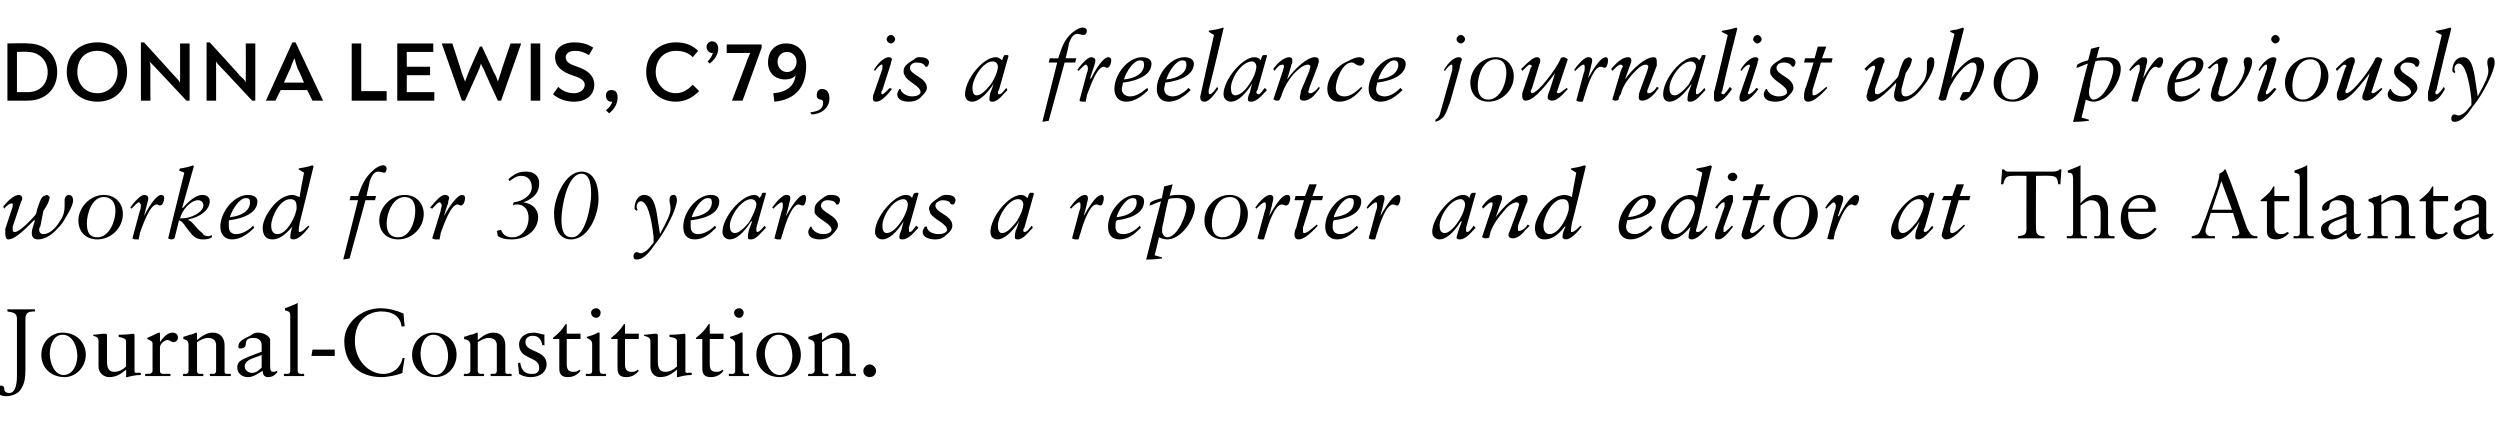
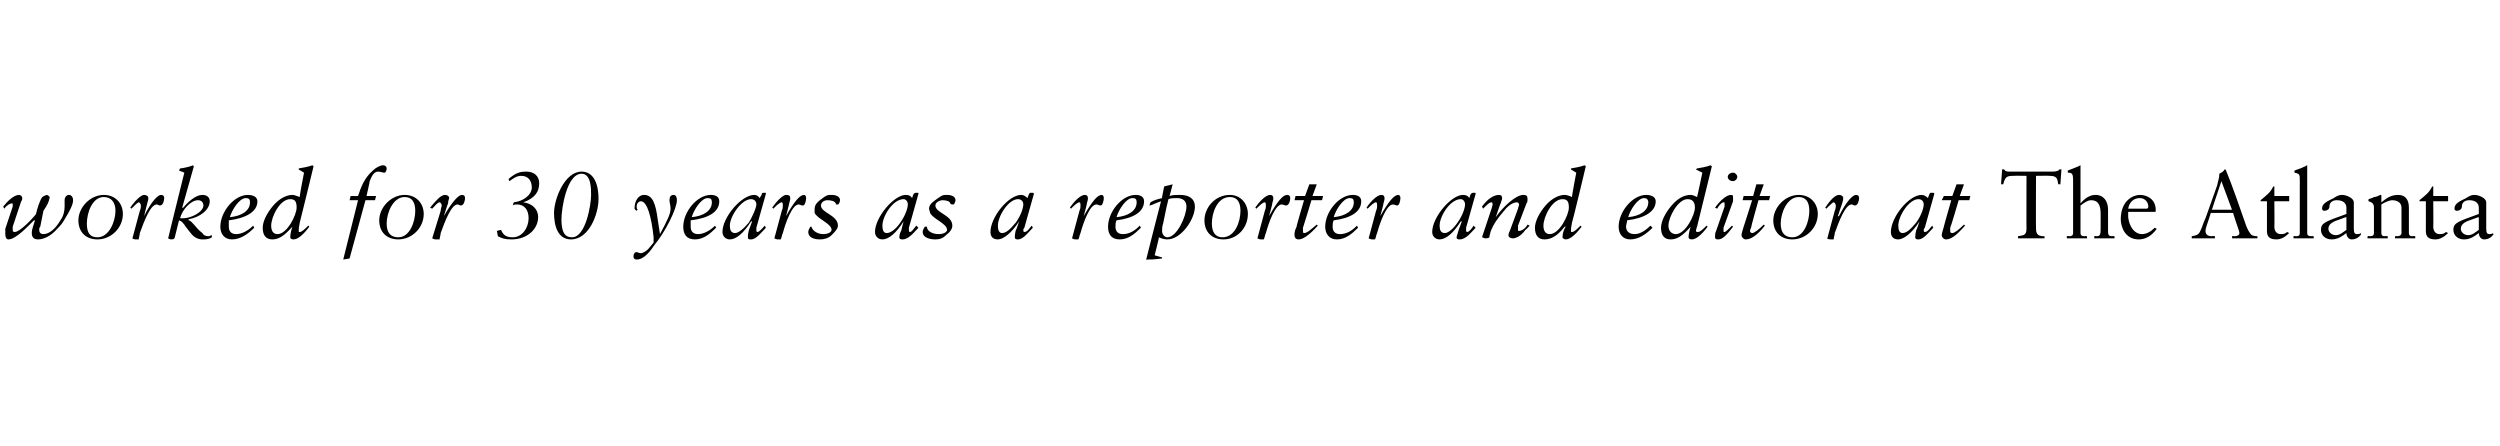
<svg xmlns="http://www.w3.org/2000/svg" version="1.1" width="236px" height="42.1px" viewBox="0 -2 236 42.1" style="top:-2px">
  <desc>DONNA LEWIS, C’79, is a freelance journalist who previously worked for 30 years as a reporter and editor at The Atlan...</desc>
  <defs />
  <g id="Polygon7227">
-     <path d="M 0.7 27.2 C 1.2 27.2 1.6 27.2 2 27.2 C 2.4 27.2 2.8 27.2 3.3 27.2 C 3.3 27.2 3.3 27.4 3.3 27.4 C 2.7 27.4 2.4 27.5 2.4 28.1 C 2.4 28.1 2.4 32.8 2.4 32.8 C 2.4 33.8 2.3 34.2 2 34.7 C 1.8 35.1 1.2 35.4 0.6 35.4 C 0.1 35.4 -0.3 35.2 -0.3 34.8 C -0.3 34.5 -0.1 34.4 0.1 34.4 C 0.3 34.4 0.4 34.5 0.4 34.7 C 0.4 34.9 0.5 35.1 0.9 35.1 C 1.3 35.1 1.6 34.6 1.6 33.5 C 1.6 33.5 1.6 28.1 1.6 28.1 C 1.6 27.5 1.2 27.5 0.7 27.4 C 0.7 27.4 0.7 27.2 0.7 27.2 Z M 8.1 31.5 C 8.1 32.6 7.2 33.6 6.1 33.6 C 4.8 33.6 3.9 32.7 3.9 31.5 C 3.9 30.3 4.8 29.4 5.9 29.4 C 7.2 29.4 8.1 30.3 8.1 31.5 Z M 6 33.4 C 6.9 33.4 7.3 32.4 7.3 31.6 C 7.3 30.8 6.9 29.6 5.9 29.6 C 5.1 29.6 4.7 30.5 4.7 31.4 C 4.7 32.2 5.1 33.4 6 33.4 Z M 10.1 29.7 C 10.1 29.7 10.1 32.1 10.1 32.1 C 10.1 32.8 10.3 33.1 10.8 33.1 C 11.2 33.1 11.6 32.9 11.9 32.6 C 11.9 32.6 11.9 30.2 11.9 30.2 C 11.9 30 11.7 29.9 11.2 29.8 C 11.2 29.8 11.2 29.6 11.2 29.6 C 12.1 29.6 12.5 29.5 12.6 29.5 C 12.6 29.5 12.7 29.6 12.7 29.6 C 12.7 29.6 12.7 33 12.7 33 C 12.7 33.1 12.7 33.2 12.9 33.2 C 12.89 33.17 13.3 33.2 13.3 33.2 C 13.3 33.2 13.27 33.35 13.3 33.4 C 12.8 33.4 12.4 33.5 12 33.6 C 11.97 33.63 11.9 33.6 11.9 33.6 C 11.9 33.6 11.93 32.87 11.9 32.9 C 11.4 33.3 11 33.6 10.3 33.6 C 9.8 33.6 9.3 33.2 9.3 32.6 C 9.3 32.6 9.3 30.2 9.3 30.2 C 9.3 29.9 9.2 29.8 8.8 29.7 C 8.8 29.7 8.8 29.6 8.8 29.6 C 9.1 29.6 9.5 29.5 9.9 29.5 C 10.1 29.5 10.1 29.6 10.1 29.7 Z M 15.1 29.5 C 15.11 29.49 15.1 30.3 15.1 30.3 C 15.1 30.3 15.13 30.31 15.1 30.3 C 15.5 29.7 15.9 29.4 16.3 29.4 C 16.5 29.4 16.8 29.5 16.8 29.9 C 16.8 30.1 16.6 30.3 16.4 30.3 C 16.1 30.3 16.1 30.1 15.8 30.1 C 15.6 30.1 15.1 30.4 15.1 30.8 C 15.1 30.8 15.1 33 15.1 33 C 15.1 33.3 15.3 33.3 15.6 33.3 C 15.56 33.26 16.1 33.3 16.1 33.3 C 16.1 33.3 16.06 33.5 16.1 33.5 C 15.6 33.5 15.2 33.5 14.7 33.5 C 14.4 33.5 14.1 33.5 13.7 33.5 C 13.73 33.5 13.7 33.3 13.7 33.3 C 13.7 33.3 14 33.26 14 33.3 C 14.2 33.3 14.4 33.2 14.4 33 C 14.4 33 14.4 30.4 14.4 30.4 C 14.4 30.2 14.1 30.1 13.9 30 C 13.9 30 13.9 29.9 13.9 29.9 C 14.6 29.6 14.9 29.4 15 29.4 C 15.1 29.4 15.1 29.4 15.1 29.5 Z M 18.6 29.5 C 18.6 29.5 18.6 30.1 18.6 30.1 C 19.1 29.7 19.5 29.4 20.1 29.4 C 20.8 29.4 21.2 29.9 21.2 30.6 C 21.2 30.6 21.2 33 21.2 33 C 21.2 33.2 21.2 33.3 21.5 33.3 C 21.52 33.26 21.8 33.3 21.8 33.3 C 21.8 33.3 21.77 33.5 21.8 33.5 C 21.4 33.5 21.1 33.5 20.7 33.5 C 20.4 33.5 20.1 33.5 19.8 33.5 C 19.85 33.5 19.8 33.3 19.8 33.3 C 19.8 33.3 20.08 33.26 20.1 33.3 C 20.3 33.3 20.4 33.2 20.4 33 C 20.4 33 20.4 30.6 20.4 30.6 C 20.4 30.2 20.2 29.9 19.6 29.9 C 19.3 29.9 18.9 30.1 18.6 30.3 C 18.6 30.3 18.6 33 18.6 33 C 18.6 33.2 18.7 33.3 18.9 33.3 C 18.92 33.26 19.2 33.3 19.2 33.3 C 19.2 33.3 19.18 33.5 19.2 33.5 C 18.8 33.5 18.5 33.5 18.2 33.5 C 17.9 33.5 17.6 33.5 17.3 33.5 C 17.25 33.5 17.3 33.3 17.3 33.3 C 17.3 33.3 17.49 33.26 17.5 33.3 C 17.7 33.3 17.8 33.2 17.8 33 C 17.8 33 17.8 30.6 17.8 30.6 C 17.8 30.2 17.7 30.1 17.3 30 C 17.33 29.99 17.3 29.8 17.3 29.8 C 17.3 29.8 17.89 29.63 17.9 29.6 C 18.1 29.6 18.3 29.5 18.5 29.4 C 18.5 29.4 18.6 29.4 18.6 29.5 Z M 24.4 29.4 C 24.8 29.4 25.5 29.7 25.5 30.1 C 25.5 30.1 25.5 32.6 25.5 32.6 C 25.5 33 25.6 33.1 25.8 33.1 C 25.9 33.1 26 33.1 26.1 33 C 26.1 33 26.2 33.1 26.2 33.1 C 26 33.4 25.7 33.6 25.3 33.6 C 24.9 33.6 24.8 33.3 24.8 33 C 24.3 33.3 23.9 33.6 23.4 33.6 C 22.8 33.6 22.4 33.2 22.4 32.7 C 22.4 32 22.9 31.9 24.7 31.2 C 24.7 31.2 24.7 30.6 24.7 30.6 C 24.7 30.2 24.5 29.9 23.9 29.9 C 23.4 29.9 23.2 30.1 23.2 30.5 C 23.2 30.8 22.9 30.9 22.7 30.9 C 22.5 30.9 22.5 30.8 22.5 30.7 C 22.5 30.2 23 30 23.6 29.7 C 23.9 29.5 24 29.4 24.4 29.4 C 24.4 29.4 24.4 29.4 24.4 29.4 Z M 23.1 32.6 C 23.1 32.9 23.4 33.2 23.8 33.2 C 24.2 33.2 24.5 32.9 24.7 32.7 C 24.7 32.7 24.7 31.5 24.7 31.5 C 24.7 31.5 24.5 31.6 24.2 31.7 C 23.6 31.9 23.1 32.1 23.1 32.6 C 23.1 32.6 23.1 32.6 23.1 32.6 Z M 28.1 26.7 C 28.1 26.7 28.1 33 28.1 33 C 28.1 33.2 28.2 33.3 28.5 33.3 C 28.48 33.26 28.7 33.3 28.7 33.3 C 28.7 33.3 28.73 33.5 28.7 33.5 C 28.4 33.5 28.1 33.5 27.7 33.5 C 27.4 33.5 27.1 33.5 26.8 33.5 C 26.8 33.5 26.8 33.3 26.8 33.3 C 26.8 33.3 27.01 33.26 27 33.3 C 27.2 33.3 27.4 33.3 27.4 33 C 27.4 33 27.4 28 27.4 28 C 27.4 27.5 27.4 27.4 26.9 27.3 C 26.9 27.3 26.9 27.1 26.9 27.1 C 27.4 26.9 27.7 26.8 27.9 26.7 C 28 26.7 28 26.6 28.1 26.6 C 28.1 26.6 28.1 26.7 28.1 26.7 Z M 29.5 31 C 29.9 31 30.1 31 30.4 31 C 31.1 31 31.5 31 31.6 31 C 31.6 31 31.6 31.6 31.6 31.6 C 31.1 31.6 30.7 31.6 30.4 31.6 C 30.1 31.6 29.5 31.6 29.4 31.6 C 29.4 31.6 29.5 31 29.5 31 Z M 38.1 27.6 C 38.07 27.56 38.2 28.8 38.2 28.8 C 38.2 28.8 37.93 28.84 37.9 28.8 C 37.8 27.9 37.1 27.4 36 27.4 C 35 27.4 33.5 28 33.5 30.2 C 33.5 32 34.8 33.3 36.2 33.3 C 37 33.3 37.8 32.8 38 31.8 C 37.96 31.79 38.2 31.8 38.2 31.8 C 38.2 31.8 37.96 33.15 38 33.2 C 37.6 33.4 36.6 33.6 36 33.6 C 33.9 33.6 32.5 32.3 32.5 30.2 C 32.5 28.4 34.2 27.1 35.9 27.1 C 36.7 27.1 37.4 27.3 38.1 27.6 Z M 43.1 31.5 C 43.1 32.6 42.3 33.6 41.1 33.6 C 39.8 33.6 38.9 32.7 38.9 31.5 C 38.9 30.3 39.8 29.4 40.9 29.4 C 42.3 29.4 43.1 30.3 43.1 31.5 Z M 41.1 33.4 C 41.9 33.4 42.3 32.4 42.3 31.6 C 42.3 30.8 41.9 29.6 40.9 29.6 C 40.1 29.6 39.7 30.5 39.7 31.4 C 39.7 32.2 40.1 33.4 41.1 33.4 Z M 45.1 29.5 C 45.1 29.5 45.1 30.1 45.1 30.1 C 45.6 29.7 46 29.4 46.6 29.4 C 47.3 29.4 47.7 29.9 47.7 30.6 C 47.7 30.6 47.7 33 47.7 33 C 47.7 33.2 47.7 33.3 48 33.3 C 48.02 33.26 48.3 33.3 48.3 33.3 C 48.3 33.3 48.28 33.5 48.3 33.5 C 47.9 33.5 47.6 33.5 47.2 33.5 C 46.9 33.5 46.6 33.5 46.3 33.5 C 46.35 33.5 46.3 33.3 46.3 33.3 C 46.3 33.3 46.58 33.26 46.6 33.3 C 46.8 33.3 46.9 33.2 46.9 33 C 46.9 33 46.9 30.6 46.9 30.6 C 46.9 30.2 46.7 29.9 46.1 29.9 C 45.8 29.9 45.4 30.1 45.1 30.3 C 45.1 30.3 45.1 33 45.1 33 C 45.1 33.2 45.2 33.3 45.4 33.3 C 45.42 33.26 45.7 33.3 45.7 33.3 C 45.7 33.3 45.68 33.5 45.7 33.5 C 45.4 33.5 45 33.5 44.7 33.5 C 44.4 33.5 44.1 33.5 43.8 33.5 C 43.76 33.5 43.8 33.3 43.8 33.3 C 43.8 33.3 43.99 33.26 44 33.3 C 44.2 33.3 44.4 33.2 44.4 33 C 44.4 33 44.4 30.6 44.4 30.6 C 44.4 30.2 44.2 30.1 43.8 30 C 43.83 29.99 43.8 29.8 43.8 29.8 C 43.8 29.8 44.4 29.63 44.4 29.6 C 44.6 29.6 44.8 29.5 45 29.4 C 45.1 29.4 45.1 29.4 45.1 29.5 Z M 50.4 29.4 C 50.6 29.4 51 29.5 51.4 29.6 C 51.38 29.64 51.4 30.6 51.4 30.6 C 51.4 30.6 51.24 30.56 51.2 30.6 C 51.1 30 50.8 29.7 50.3 29.7 C 49.9 29.7 49.6 29.9 49.6 30.3 C 49.6 31.3 51.6 31 51.6 32.4 C 51.6 33.1 51 33.6 50.1 33.6 C 49.7 33.6 49.3 33.5 49 33.3 C 49 33.33 48.9 32.3 48.9 32.3 C 48.9 32.3 49.06 32.25 49.1 32.2 C 49.2 33 49.6 33.3 50.2 33.3 C 50.7 33.3 50.9 33.1 50.9 32.7 C 50.9 31.6 49 32 49 30.5 C 49 30 49.4 29.4 50.4 29.4 C 50.4 29.4 50.4 29.4 50.4 29.4 Z M 53.5 28.6 L 53.5 29.5 L 54.8 29.5 L 54.8 30 L 53.5 30 C 53.5 30 53.5 32.42 53.5 32.4 C 53.5 32.9 53.7 33.1 54.1 33.1 C 54.3 33.1 54.5 33.1 54.7 32.9 C 54.7 32.9 54.8 33 54.8 33 C 54.5 33.4 54.1 33.6 53.6 33.6 C 53 33.6 52.8 33.3 52.8 32.8 C 52.79 32.8 52.8 30 52.8 30 L 52.2 30 C 52.2 30 52.19 29.86 52.2 29.9 C 52.8 29.4 53 29.2 53.4 28.6 C 53.4 28.6 53.5 28.6 53.5 28.6 Z M 56.7 27.5 C 56.7 27.8 56.5 28 56.3 28 C 56 28 55.8 27.8 55.8 27.5 C 55.8 27.3 56 27.1 56.3 27.1 C 56.5 27.1 56.7 27.3 56.7 27.5 Z M 56.6 29.4 C 56.6 29.4 56.6 29.4 56.6 29.5 C 56.6 29.5 56.6 32.9 56.6 32.9 C 56.6 33.2 56.7 33.3 57 33.3 C 57.05 33.26 57.2 33.3 57.2 33.3 C 57.2 33.3 57.23 33.5 57.2 33.5 C 56.9 33.5 56.6 33.5 56.2 33.5 C 55.9 33.5 55.6 33.5 55.3 33.5 C 55.31 33.5 55.3 33.3 55.3 33.3 C 55.3 33.3 55.48 33.26 55.5 33.3 C 55.7 33.3 55.9 33.3 55.9 33 C 55.9 33 55.9 30.5 55.9 30.5 C 55.9 30.2 55.8 30.1 55.4 29.9 C 55.4 29.9 55.4 29.8 55.4 29.8 C 56.1 29.6 56.3 29.5 56.4 29.4 C 56.5 29.4 56.5 29.4 56.6 29.4 C 56.6 29.4 56.6 29.4 56.6 29.4 Z M 59 28.6 L 59 29.5 L 60.3 29.5 L 60.3 30 L 59 30 C 59 30 59 32.42 59 32.4 C 59 32.9 59.2 33.1 59.6 33.1 C 59.8 33.1 60 33.1 60.2 32.9 C 60.2 32.9 60.3 33 60.3 33 C 60 33.4 59.6 33.6 59.1 33.6 C 58.5 33.6 58.3 33.3 58.3 32.8 C 58.28 32.8 58.3 30 58.3 30 L 57.7 30 C 57.7 30 57.69 29.86 57.7 29.9 C 58.3 29.4 58.5 29.2 58.9 28.6 C 58.9 28.6 59 28.6 59 28.6 Z M 62.1 29.7 C 62.1 29.7 62.1 32.1 62.1 32.1 C 62.1 32.8 62.3 33.1 62.8 33.1 C 63.2 33.1 63.6 32.9 63.9 32.6 C 63.9 32.6 63.9 30.2 63.9 30.2 C 63.9 30 63.8 29.9 63.2 29.8 C 63.2 29.8 63.2 29.6 63.2 29.6 C 64.1 29.6 64.5 29.5 64.6 29.5 C 64.7 29.5 64.7 29.6 64.7 29.6 C 64.7 29.6 64.7 33 64.7 33 C 64.7 33.1 64.7 33.2 64.9 33.2 C 64.9 33.17 65.3 33.2 65.3 33.2 C 65.3 33.2 65.28 33.35 65.3 33.4 C 64.8 33.4 64.4 33.5 64 33.6 C 63.98 33.63 63.9 33.6 63.9 33.6 C 63.9 33.6 63.94 32.87 63.9 32.9 C 63.4 33.3 63 33.6 62.3 33.6 C 61.8 33.6 61.4 33.2 61.4 32.6 C 61.4 32.6 61.4 30.2 61.4 30.2 C 61.4 29.9 61.2 29.8 60.8 29.7 C 60.8 29.7 60.8 29.6 60.8 29.6 C 61.1 29.6 61.6 29.5 61.9 29.5 C 62.1 29.5 62.1 29.6 62.1 29.7 Z M 67 28.6 L 67 29.5 L 68.3 29.5 L 68.3 30 L 67 30 C 67 30 67 32.42 67 32.4 C 67 32.9 67.2 33.1 67.6 33.1 C 67.8 33.1 68 33.1 68.2 32.9 C 68.2 32.9 68.3 33 68.3 33 C 68 33.4 67.6 33.6 67.1 33.6 C 66.5 33.6 66.3 33.3 66.3 32.8 C 66.29 32.8 66.3 30 66.3 30 L 65.7 30 C 65.7 30 65.69 29.86 65.7 29.9 C 66.3 29.4 66.5 29.2 66.9 28.6 C 66.9 28.6 67 28.6 67 28.6 Z M 70.2 27.5 C 70.2 27.8 70 28 69.8 28 C 69.5 28 69.3 27.8 69.3 27.5 C 69.3 27.3 69.5 27.1 69.8 27.1 C 70 27.1 70.2 27.3 70.2 27.5 Z M 70.1 29.4 C 70.1 29.4 70.1 29.4 70.1 29.5 C 70.1 29.5 70.1 32.9 70.1 32.9 C 70.1 33.2 70.2 33.3 70.5 33.3 C 70.55 33.26 70.7 33.3 70.7 33.3 C 70.7 33.3 70.73 33.5 70.7 33.5 C 70.4 33.5 70.1 33.5 69.7 33.5 C 69.4 33.5 69.1 33.5 68.8 33.5 C 68.8 33.5 68.8 33.3 68.8 33.3 C 68.8 33.3 68.98 33.26 69 33.3 C 69.2 33.3 69.4 33.3 69.4 33 C 69.4 33 69.4 30.5 69.4 30.5 C 69.4 30.2 69.3 30.1 68.9 29.9 C 68.9 29.9 68.9 29.8 68.9 29.8 C 69.6 29.6 69.8 29.5 69.9 29.4 C 70 29.4 70 29.4 70.1 29.4 C 70.1 29.4 70.1 29.4 70.1 29.4 Z M 75.6 31.5 C 75.6 32.6 74.8 33.6 73.6 33.6 C 72.3 33.6 71.4 32.7 71.4 31.5 C 71.4 30.3 72.3 29.4 73.5 29.4 C 74.8 29.4 75.6 30.3 75.6 31.5 Z M 73.6 33.4 C 74.4 33.4 74.8 32.4 74.8 31.6 C 74.8 30.8 74.4 29.6 73.5 29.6 C 72.7 29.6 72.2 30.5 72.2 31.4 C 72.2 32.2 72.7 33.4 73.6 33.4 Z M 77.6 29.5 C 77.6 29.5 77.6 30.1 77.6 30.1 C 78.1 29.7 78.5 29.4 79.1 29.4 C 79.9 29.4 80.2 29.9 80.2 30.6 C 80.2 30.6 80.2 33 80.2 33 C 80.2 33.2 80.3 33.3 80.5 33.3 C 80.53 33.26 80.8 33.3 80.8 33.3 C 80.8 33.3 80.78 33.5 80.8 33.5 C 80.4 33.5 80.1 33.5 79.7 33.5 C 79.5 33.5 79.2 33.5 78.9 33.5 C 78.86 33.5 78.9 33.3 78.9 33.3 C 78.9 33.3 79.09 33.26 79.1 33.3 C 79.3 33.3 79.5 33.2 79.5 33 C 79.5 33 79.5 30.6 79.5 30.6 C 79.5 30.2 79.2 29.9 78.6 29.9 C 78.3 29.9 77.9 30.1 77.6 30.3 C 77.6 30.3 77.6 33 77.6 33 C 77.6 33.2 77.7 33.3 77.9 33.3 C 77.93 33.26 78.2 33.3 78.2 33.3 C 78.2 33.3 78.19 33.5 78.2 33.5 C 77.9 33.5 77.5 33.5 77.2 33.5 C 76.9 33.5 76.6 33.5 76.3 33.5 C 76.27 33.5 76.3 33.3 76.3 33.3 C 76.3 33.3 76.5 33.26 76.5 33.3 C 76.7 33.3 76.9 33.2 76.9 33 C 76.9 33 76.9 30.6 76.9 30.6 C 76.9 30.2 76.7 30.1 76.3 30 C 76.34 29.99 76.3 29.8 76.3 29.8 C 76.3 29.8 76.9 29.63 76.9 29.6 C 77.1 29.6 77.3 29.5 77.5 29.4 C 77.6 29.4 77.6 29.4 77.6 29.5 Z M 82.7 33 C 82.7 33.4 82.4 33.6 82.1 33.6 C 81.8 33.6 81.5 33.4 81.5 33 C 81.5 32.7 81.8 32.4 82.1 32.4 C 82.4 32.4 82.7 32.7 82.7 33 Z " stroke="none" fill="#000" />
-   </g>
+     </g>
  <g id="Polygon7226">
    <path d="M 2.1 16.7 C 2.1 16.8 2.1 16.9 2 17 C 2 17 1.2 19.4 1.2 19.4 C 1.2 19.5 1.2 19.6 1.2 19.7 C 1.2 19.8 1.2 19.9 1.4 19.9 C 1.9 19.9 3.2 18.5 3.4 18.2 C 3.5 17.7 3.8 16.8 4 16.6 C 4.1 16.5 4.2 16.5 4.4 16.4 C 4.5 16.4 4.6 16.5 4.7 16.6 C 4.6 17.1 4.5 17.3 4.1 17.9 C 4.1 17.9 3.8 19.4 3.8 19.4 C 3.7 19.5 3.7 19.6 3.7 19.7 C 3.7 19.9 3.8 20.1 4.1 20.1 C 4.7 20.1 5.3 19.5 5.7 18.8 C 6 18.4 6.1 17.9 6.1 17.5 C 6.1 17.3 6.1 17.1 6.1 16.9 C 6.1 16.6 6.3 16.4 6.5 16.4 C 6.8 16.4 6.9 16.7 6.9 16.9 C 6.9 17.3 6.6 17.9 6.1 18.7 C 5.9 19.1 5.6 19.4 5.4 19.6 C 4.8 20.3 4.1 20.6 3.6 20.6 C 3.2 20.6 3 20.4 3 20 C 3 19.6 3.2 19.2 3.3 18.8 C 3.3 18.8 3.2 18.8 3.2 18.8 C 2.7 19.3 1.5 20.6 0.8 20.6 C 0.6 20.6 0.5 20.4 0.5 20.1 C 0.5 19.9 0.5 19.8 0.5 19.6 C 0.5 19.6 1.2 17.5 1.2 17.5 C 1.2 17.4 1.2 17.3 1.2 17.3 C 1.2 17.2 1.2 17.2 1.1 17.2 C 1 17.2 0.7 17.3 0.4 17.7 C 0.4 17.7 0.3 17.5 0.3 17.5 C 0.7 17 1.3 16.4 1.8 16.4 C 1.9 16.4 2.1 16.5 2.1 16.7 Z M 11.6 18.2 C 11.6 19.5 10.5 20.6 9.2 20.6 C 8.1 20.6 7.4 19.9 7.4 18.8 C 7.4 17.6 8.5 16.4 9.8 16.4 C 10.9 16.4 11.6 17.2 11.6 18.2 Z M 9.2 20.4 C 10.3 20.4 10.9 18.9 10.9 17.9 C 10.9 17.1 10.5 16.6 9.8 16.6 C 8.7 16.6 8.2 18.1 8.2 19.1 C 8.2 20 8.5 20.4 9.2 20.4 Z M 14 16.7 C 14 16.8 14 16.9 13.9 17.2 C 13.9 17.19 13.6 18.4 13.6 18.4 C 13.6 18.4 13.57 18.43 13.6 18.4 C 14.3 17 14.9 16.4 15.2 16.4 C 15.4 16.4 15.5 16.5 15.5 16.7 C 15.5 16.9 15.4 17.4 15.1 17.4 C 15 17.4 14.9 17.3 14.8 17.3 C 14.2 17.3 13.6 18.9 13.2 20 C 13.2 20.2 13.1 20.4 13.1 20.6 C 13.1 20.6 12.9 20.6 12.8 20.6 C 12.6 20.6 12.5 20.5 12.5 20.5 C 12.5 20.5 13.2 17.9 13.2 17.9 C 13.3 17.7 13.3 17.5 13.3 17.4 C 13.3 17.3 13.2 17.1 13.1 17.1 C 13 17.1 12.7 17.4 12.4 17.7 C 12.4 17.7 12.3 17.6 12.3 17.6 C 12.7 17 13.3 16.4 13.6 16.4 C 13.8 16.4 14 16.5 14 16.7 Z M 18.3 13.7 L 17.2 17.6 C 17.2 17.6 17.25 17.64 17.3 17.6 C 17.8 17 18.5 16.4 19.1 16.4 C 19.5 16.4 19.8 16.6 19.8 17 C 19.8 17.8 18.9 18.5 17.8 18.7 C 17.8 18.7 17.8 18.8 17.8 18.8 C 18 18.8 18.2 19.1 18.4 19.3 C 18.8 19.8 19 19.9 19.1 20 C 19.2 20.2 19.4 20.3 19.7 20.3 C 19.8 20.3 19.9 20.2 20 20.2 C 20 20.2 20 20.4 20 20.4 C 19.7 20.6 19.4 20.6 19.1 20.6 C 18.7 20.6 18.3 20.4 18 20 C 17.7 19.6 17.5 19.4 17.4 19.2 C 17.2 19 17.2 18.9 16.9 18.8 C 16.9 18.8 16.5 20.4 16.5 20.4 C 16.5 20.5 16.4 20.6 16.2 20.6 C 16 20.6 15.8 20.5 15.9 20.4 C 15.88 20.43 17.4 14.3 17.4 14.3 L 16.9 14.1 C 16.9 14.1 16.97 13.92 17 13.9 C 17.2 13.9 18.1 13.7 18.2 13.6 C 18.2 13.62 18.3 13.7 18.3 13.7 Z M 19.2 17.4 C 19.2 17.1 19 16.9 18.7 16.9 C 18 16.9 17.2 17.8 17 18.6 C 18 18.7 19.2 18 19.2 17.4 Z M 24.3 17 C 24.3 18 23.2 18.6 21.6 18.8 C 21.6 19 21.6 19.2 21.6 19.4 C 21.6 19.9 21.9 20.1 22.3 20.1 C 22.8 20.1 23.4 19.8 23.9 19.3 C 23.9 19.3 24 19.5 24 19.5 C 23.4 20.1 22.7 20.6 21.9 20.6 C 21.2 20.6 20.8 20.1 20.8 19.4 C 20.8 18 22.1 16.4 23.4 16.4 C 23.9 16.4 24.3 16.6 24.3 17 Z M 23.6 17.1 C 23.6 16.8 23.5 16.7 23.2 16.7 C 22.6 16.7 21.9 17.8 21.7 18.5 C 22.8 18.4 23.6 17.9 23.6 17.1 Z M 29.6 13.7 C 29.6 13.7 28.32 18.99 28.3 19 C 28.2 19.5 28.2 19.6 28.2 19.8 C 28.2 19.9 28.2 19.9 28.3 19.9 C 28.5 19.9 28.8 19.6 29.1 19.3 C 29.1 19.3 29.2 19.4 29.2 19.4 C 28.6 20.2 28.1 20.6 27.7 20.6 C 27.5 20.6 27.4 20.5 27.4 20.4 C 27.4 20.1 27.5 19.7 27.6 19.4 C 27.6 19.4 27.6 19.4 27.6 19.4 C 26.8 20.3 26.3 20.6 25.7 20.6 C 25.1 20.6 24.8 20.2 24.8 19.5 C 24.8 18.9 25.2 18.1 25.8 17.4 C 26.4 16.7 27.1 16.4 27.6 16.4 C 27.8 16.4 28 16.5 28.3 16.6 C 28.25 16.58 28.7 14.3 28.7 14.3 L 28.2 14 C 28.2 14 28.2 13.9 28.2 13.9 C 28.7 13.8 28.9 13.8 29.5 13.6 C 29.51 13.62 29.6 13.7 29.6 13.7 Z M 26.2 20.1 C 27.1 20.1 28 18.3 28 17.6 C 28 17.1 27.9 16.8 27.4 16.8 C 26.4 16.8 25.6 18.5 25.6 19.3 C 25.6 19.8 25.8 20.1 26.2 20.1 Z M 36.5 13.9 C 36.5 14.1 36.4 14.3 36.3 14.3 C 36.1 14.3 35.9 14.2 35.7 14.2 C 35.3 14.2 35.1 14.6 34.9 15.1 C 34.92 15.1 34.6 16.5 34.6 16.5 L 35.5 16.5 L 35.4 16.9 L 34.5 16.9 L 33 22.4 L 32.4 22.5 L 32.4 22.5 L 33.8 16.9 L 33 16.9 L 33.1 16.5 C 33.1 16.5 33.85 16.52 33.8 16.5 C 34.1 15.6 34.4 14.8 35.2 14.1 C 35.5 13.8 35.9 13.6 36.2 13.6 C 36.3 13.6 36.5 13.7 36.5 13.9 Z M 40 18.2 C 40 19.5 38.9 20.6 37.6 20.6 C 36.5 20.6 35.8 19.9 35.8 18.8 C 35.8 17.6 36.9 16.4 38.2 16.4 C 39.3 16.4 40 17.2 40 18.2 Z M 37.6 20.4 C 38.7 20.4 39.2 18.9 39.2 17.9 C 39.2 17.1 38.9 16.6 38.2 16.6 C 37.1 16.6 36.5 18.1 36.5 19.1 C 36.5 20 36.9 20.4 37.6 20.4 Z M 42.4 16.7 C 42.4 16.8 42.3 16.9 42.3 17.2 C 42.27 17.19 41.9 18.4 41.9 18.4 C 41.9 18.4 41.95 18.43 41.9 18.4 C 42.7 17 43.3 16.4 43.6 16.4 C 43.8 16.4 43.9 16.5 43.9 16.7 C 43.9 16.9 43.8 17.4 43.5 17.4 C 43.4 17.4 43.3 17.3 43.2 17.3 C 42.6 17.3 42 18.9 41.6 20 C 41.6 20.2 41.5 20.4 41.5 20.6 C 41.4 20.6 41.3 20.6 41.1 20.6 C 41 20.6 40.8 20.5 40.8 20.5 C 40.8 20.5 41.6 17.9 41.6 17.9 C 41.6 17.7 41.7 17.5 41.7 17.4 C 41.7 17.3 41.6 17.1 41.5 17.1 C 41.3 17.1 41.1 17.4 40.8 17.7 C 40.8 17.7 40.6 17.6 40.6 17.6 C 41.1 17 41.6 16.4 42 16.4 C 42.2 16.4 42.4 16.5 42.4 16.7 Z M 50.9 15.3 C 50.9 16.1 50.5 16.7 49.4 17.1 C 49.4 17.1 49.4 17.1 49.4 17.1 C 50.2 17.2 50.8 17.7 50.8 18.5 C 50.8 19.6 49.8 20.6 48.3 20.6 C 47.6 20.6 47.4 20.5 47 20.3 C 47.01 20.26 46.9 19.8 46.9 19.8 C 46.9 19.8 47.29 19.69 47.3 19.7 C 47.5 20.2 47.8 20.4 48.4 20.4 C 49.3 20.4 49.9 19.5 49.9 18.6 C 49.9 17.8 49.5 17.3 48.8 17.3 C 48.7 17.3 48.5 17.3 48.4 17.4 C 48.4 17.4 48.5 17.1 48.5 17.1 C 49.4 17 50.2 16.4 50.2 15.7 C 50.2 15.1 49.9 14.6 49.2 14.6 C 48.8 14.6 48.5 14.8 48.1 15.1 C 48.1 15.1 48 14.9 48 14.9 C 48.7 14.3 49.1 14.2 49.7 14.2 C 50.4 14.2 50.9 14.6 50.9 15.3 Z M 56.5 16.8 C 56.5 18.2 55.6 20.6 53.9 20.6 C 52.7 20.6 52.3 19.4 52.3 18.1 C 52.3 16.8 53.3 14.2 54.9 14.2 C 55.9 14.2 56.5 15.1 56.5 16.8 Z M 54 20.4 C 55.3 20.4 55.8 17.3 55.8 16.4 C 55.8 15.8 55.8 14.4 54.9 14.4 C 53.5 14.4 53 17.7 53 18.7 C 53 19.9 53.3 20.4 54 20.4 Z M 62.1 18.8 C 62.2 19.5 62.3 20 62.3 20.1 C 63 18.8 63.3 18.2 63.3 17.7 C 63.3 17.3 63.2 17.2 63.2 16.9 C 63.2 16.6 63.3 16.4 63.6 16.4 C 63.8 16.4 63.9 16.6 63.9 16.9 C 63.9 17.7 62.8 19.9 61.8 21.1 C 61.4 21.7 60.8 22.5 60.1 22.5 C 59.9 22.5 59.8 22.4 59.8 22.2 C 59.8 22 59.9 21.8 60.1 21.8 C 60.2 21.8 60.3 21.9 60.5 21.9 C 60.7 21.9 61 21.7 61.2 21.5 C 61.2 21.5 61.7 20.9 61.7 20.9 C 61.7 20.7 61.7 20.6 61.7 20.4 C 61.5 18.5 61.1 17 60.5 17 C 60.3 17 60.1 17.2 60.1 17.5 C 60.1 17.6 60.1 17.7 60.2 17.8 C 60.17 17.8 60.1 17.9 60.1 17.9 C 60.1 17.9 59.88 17.74 59.9 17.7 C 59.9 16.9 60.3 16.4 60.8 16.4 C 61.6 16.4 61.9 17.2 62.1 18.8 Z M 67.9 17 C 67.9 18 66.9 18.6 65.2 18.8 C 65.2 19 65.2 19.2 65.2 19.4 C 65.2 19.9 65.5 20.1 65.9 20.1 C 66.4 20.1 67 19.8 67.5 19.3 C 67.5 19.3 67.6 19.5 67.6 19.5 C 67 20.1 66.4 20.6 65.6 20.6 C 64.8 20.6 64.5 20.1 64.5 19.4 C 64.5 18 65.8 16.4 67.1 16.4 C 67.6 16.4 67.9 16.6 67.9 17 Z M 67.2 17.1 C 67.2 16.8 67.1 16.7 66.8 16.7 C 66.2 16.7 65.5 17.8 65.3 18.5 C 66.4 18.4 67.2 17.9 67.2 17.1 Z M 72.3 16.2 C 72.3 16.2 72.3 16.2 72.3 16.3 C 72.3 16.3 71.4 19.5 71.4 19.5 C 71.4 19.5 71.4 19.6 71.4 19.7 C 71.4 19.8 71.4 19.9 71.5 19.9 C 71.7 19.9 72 19.5 72.2 19.3 C 72.2 19.3 72.3 19.5 72.3 19.5 C 71.9 19.9 71.4 20.6 70.9 20.6 C 70.7 20.6 70.6 20.6 70.6 20.4 C 70.6 20.3 70.6 20.1 70.7 19.7 C 70.7 19.72 71 18.9 71 18.9 C 71 18.9 70.95 18.9 70.9 18.9 C 70.2 20 69.5 20.6 68.9 20.6 C 68.5 20.6 68.2 20.3 68.2 19.9 C 68.2 18.5 70 16.4 71.2 16.4 C 71.4 16.4 71.6 16.5 71.7 16.7 C 71.7 16.7 71.9 16.4 71.9 16.4 C 71.9 16.2 72 16.2 72.1 16.2 C 72.1 16.2 72.3 16.2 72.3 16.2 Z M 68.9 19.3 C 68.9 19.7 69 20 69.4 20 C 69.7 20 70.2 19.6 70.7 19 C 71.1 18.3 71.4 17.6 71.4 17.3 C 71.4 17 71.2 16.8 70.9 16.8 C 70 16.8 68.9 18.4 68.9 19.3 C 68.9 19.3 68.9 19.3 68.9 19.3 Z M 74.6 16.7 C 74.6 16.8 74.6 16.9 74.5 17.2 C 74.52 17.19 74.2 18.4 74.2 18.4 C 74.2 18.4 74.2 18.43 74.2 18.4 C 75 17 75.5 16.4 75.9 16.4 C 76 16.4 76.1 16.5 76.1 16.7 C 76.1 16.9 76 17.4 75.8 17.4 C 75.6 17.4 75.5 17.3 75.4 17.3 C 74.8 17.3 74.2 18.9 73.9 20 C 73.8 20.2 73.8 20.4 73.7 20.6 C 73.7 20.6 73.6 20.6 73.4 20.6 C 73.3 20.6 73.1 20.5 73.1 20.5 C 73.1 20.5 73.8 17.9 73.8 17.9 C 73.9 17.7 73.9 17.5 73.9 17.4 C 73.9 17.3 73.9 17.1 73.8 17.1 C 73.6 17.1 73.3 17.4 73 17.7 C 73 17.7 72.9 17.6 72.9 17.6 C 73.3 17 73.9 16.4 74.2 16.4 C 74.5 16.4 74.6 16.5 74.6 16.7 Z M 79.3 16.9 C 79.3 17 79.2 17.3 79.1 17.3 C 79.1 17.3 79 17.3 79 17.3 C 78.9 17.3 78.9 17.3 78.9 17.2 C 78.8 17 78.5 16.9 78.1 16.9 C 77.8 16.9 77.5 17.1 77.5 17.4 C 77.5 18.1 79.1 18.3 79.1 19.3 C 79.1 19.6 78.8 19.9 78.5 20.2 C 78.2 20.5 77.8 20.6 77.4 20.6 C 76.8 20.6 76.3 20.4 76.3 19.9 C 76.3 19.7 76.4 19.6 76.5 19.4 C 76.5 19.4 76.6 19.4 76.6 19.4 C 76.7 19.8 77.2 20.1 77.7 20.1 C 78.2 20.1 78.5 19.9 78.5 19.7 C 78.5 19.1 77.2 18.7 76.9 18.1 C 76.9 18 76.9 17.8 76.9 17.7 C 76.9 17.2 77.4 16.9 77.8 16.6 C 78.1 16.4 78.2 16.4 78.5 16.4 C 79 16.4 79.3 16.6 79.3 16.9 Z M 86.6 16.2 C 86.7 16.2 86.7 16.2 86.7 16.3 C 86.7 16.3 85.8 19.5 85.8 19.5 C 85.8 19.5 85.8 19.6 85.8 19.7 C 85.8 19.8 85.8 19.9 85.9 19.9 C 86.1 19.9 86.3 19.5 86.5 19.3 C 86.5 19.3 86.7 19.5 86.7 19.5 C 86.3 19.9 85.8 20.6 85.2 20.6 C 85.1 20.6 84.9 20.6 84.9 20.4 C 84.9 20.3 84.9 20.1 85.1 19.7 C 85.08 19.72 85.3 18.9 85.3 18.9 C 85.3 18.9 85.32 18.9 85.3 18.9 C 84.6 20 83.9 20.6 83.3 20.6 C 82.9 20.6 82.6 20.3 82.6 19.9 C 82.6 18.5 84.4 16.4 85.5 16.4 C 85.8 16.4 86 16.5 86.1 16.7 C 86.1 16.7 86.2 16.4 86.2 16.4 C 86.3 16.2 86.4 16.2 86.5 16.2 C 86.5 16.2 86.6 16.2 86.6 16.2 Z M 83.3 19.3 C 83.3 19.7 83.4 20 83.7 20 C 84.1 20 84.6 19.6 85 19 C 85.5 18.3 85.7 17.6 85.7 17.3 C 85.7 17 85.5 16.8 85.3 16.8 C 84.3 16.8 83.3 18.4 83.3 19.3 C 83.3 19.3 83.3 19.3 83.3 19.3 Z M 90.2 16.9 C 90.2 17 90.1 17.3 90 17.3 C 90 17.3 89.9 17.3 89.9 17.3 C 89.8 17.3 89.8 17.3 89.7 17.2 C 89.7 17 89.3 16.9 89 16.9 C 88.7 16.9 88.3 17.1 88.3 17.4 C 88.3 18.1 89.9 18.3 89.9 19.3 C 89.9 19.6 89.7 19.9 89.3 20.2 C 89 20.5 88.7 20.6 88.3 20.6 C 87.7 20.6 87.1 20.4 87.1 19.9 C 87.1 19.7 87.2 19.6 87.3 19.4 C 87.3 19.4 87.5 19.4 87.5 19.4 C 87.5 19.8 88 20.1 88.6 20.1 C 89.1 20.1 89.4 19.9 89.4 19.7 C 89.4 19.1 88.1 18.7 87.8 18.1 C 87.8 18 87.7 17.8 87.7 17.7 C 87.7 17.2 88.3 16.9 88.7 16.6 C 89 16.4 89.1 16.4 89.4 16.4 C 89.9 16.4 90.2 16.6 90.2 16.9 Z M 97.5 16.2 C 97.5 16.2 97.6 16.2 97.6 16.3 C 97.6 16.3 96.7 19.5 96.7 19.5 C 96.7 19.5 96.6 19.6 96.6 19.7 C 96.6 19.8 96.6 19.9 96.7 19.9 C 97 19.9 97.2 19.5 97.4 19.3 C 97.4 19.3 97.5 19.5 97.5 19.5 C 97.1 19.9 96.6 20.6 96.1 20.6 C 96 20.6 95.8 20.6 95.8 20.4 C 95.8 20.3 95.8 20.1 95.9 19.7 C 95.95 19.72 96.2 18.9 96.2 18.9 C 96.2 18.9 96.19 18.9 96.2 18.9 C 95.5 20 94.7 20.6 94.2 20.6 C 93.7 20.6 93.5 20.3 93.5 19.9 C 93.5 18.5 95.2 16.4 96.4 16.4 C 96.6 16.4 96.8 16.5 97 16.7 C 97 16.7 97.1 16.4 97.1 16.4 C 97.2 16.2 97.2 16.2 97.3 16.2 C 97.3 16.2 97.5 16.2 97.5 16.2 Z M 94.2 19.3 C 94.2 19.7 94.3 20 94.6 20 C 95 20 95.4 19.6 95.9 19 C 96.4 18.3 96.6 17.6 96.6 17.3 C 96.6 17 96.4 16.8 96.1 16.8 C 95.2 16.8 94.2 18.4 94.2 19.3 C 94.2 19.3 94.2 19.3 94.2 19.3 Z M 102.7 16.7 C 102.7 16.8 102.7 16.9 102.6 17.2 C 102.64 17.19 102.3 18.4 102.3 18.4 C 102.3 18.4 102.31 18.43 102.3 18.4 C 103.1 17 103.6 16.4 104 16.4 C 104.1 16.4 104.2 16.5 104.2 16.7 C 104.2 16.9 104.1 17.4 103.9 17.4 C 103.8 17.4 103.6 17.3 103.5 17.3 C 102.9 17.3 102.3 18.9 102 20 C 101.9 20.2 101.9 20.4 101.8 20.6 C 101.8 20.6 101.7 20.6 101.5 20.6 C 101.4 20.6 101.2 20.5 101.2 20.5 C 101.2 20.5 101.9 17.9 101.9 17.9 C 102 17.7 102 17.5 102 17.4 C 102 17.3 102 17.1 101.9 17.1 C 101.7 17.1 101.4 17.4 101.1 17.7 C 101.1 17.7 101 17.6 101 17.6 C 101.4 17 102 16.4 102.4 16.4 C 102.6 16.4 102.7 16.5 102.7 16.7 Z M 108 17 C 108 18 107 18.6 105.4 18.8 C 105.3 19 105.3 19.2 105.3 19.4 C 105.3 19.9 105.6 20.1 106 20.1 C 106.6 20.1 107.1 19.8 107.6 19.3 C 107.6 19.3 107.7 19.5 107.7 19.5 C 107.1 20.1 106.5 20.6 105.7 20.6 C 104.9 20.6 104.6 20.1 104.6 19.4 C 104.6 18 105.9 16.4 107.2 16.4 C 107.7 16.4 108 16.6 108 17 Z M 107.3 17.1 C 107.3 16.8 107.2 16.7 106.9 16.7 C 106.3 16.7 105.6 17.8 105.4 18.5 C 106.5 18.4 107.3 17.9 107.3 17.1 Z M 110.7 15.4 C 110.7 15.4 110.41 16.54 110.4 16.5 C 110.7 16.4 111 16.4 111.4 16.4 C 112.3 16.4 112.8 16.8 112.8 17.5 C 112.8 18.7 111.5 20.6 110.2 20.6 C 109.9 20.6 109.6 20.5 109.4 20.4 C 109.44 20.37 109 22.1 109 22.1 L 109.7 22.3 C 109.7 22.3 109.68 22.41 109.7 22.4 C 108.9 22.5 108.6 22.5 108.3 22.5 C 108.27 22.55 108.2 22.5 108.2 22.5 C 108.2 22.5 109.58 17.01 109.6 17 C 109 17.2 108.7 17.4 108.5 17.4 C 108.5 17.4 108.6 17.1 108.6 17.1 C 108.9 16.9 109.3 16.8 109.7 16.7 C 109.66 16.71 109.9 15.6 109.9 15.6 L 110.7 15.4 Z M 109.8 19.1 C 109.7 19.4 109.7 19.6 109.7 19.8 C 109.7 20.1 109.9 20.4 110.2 20.4 C 111.1 20.4 112 18.4 112 17.5 C 112 17 111.7 16.7 111.1 16.7 C 110.9 16.7 110.5 16.7 110.3 16.8 C 110 18 109.9 18.7 109.8 19.1 Z M 117.8 18.2 C 117.8 19.5 116.8 20.6 115.5 20.6 C 114.4 20.6 113.7 19.9 113.7 18.8 C 113.7 17.6 114.7 16.4 116.1 16.4 C 117.1 16.4 117.8 17.2 117.8 18.2 Z M 115.4 20.4 C 116.6 20.4 117.1 18.9 117.1 17.9 C 117.1 17.1 116.8 16.6 116.1 16.6 C 114.9 16.6 114.4 18.1 114.4 19.1 C 114.4 20 114.8 20.4 115.4 20.4 Z M 120.2 16.7 C 120.2 16.8 120.2 16.9 120.1 17.2 C 120.14 17.19 119.8 18.4 119.8 18.4 C 119.8 18.4 119.82 18.43 119.8 18.4 C 120.6 17 121.1 16.4 121.5 16.4 C 121.7 16.4 121.8 16.5 121.8 16.7 C 121.8 16.9 121.7 17.4 121.4 17.4 C 121.3 17.4 121.1 17.3 121 17.3 C 120.4 17.3 119.8 18.9 119.5 20 C 119.4 20.2 119.4 20.4 119.3 20.6 C 119.3 20.6 119.2 20.6 119 20.6 C 118.9 20.6 118.7 20.5 118.7 20.5 C 118.7 20.5 119.4 17.9 119.4 17.9 C 119.5 17.7 119.5 17.5 119.5 17.4 C 119.5 17.3 119.5 17.1 119.4 17.1 C 119.2 17.1 118.9 17.4 118.6 17.7 C 118.6 17.7 118.5 17.6 118.5 17.6 C 118.9 17 119.5 16.4 119.9 16.4 C 120.1 16.4 120.2 16.5 120.2 16.7 Z M 124.3 15.4 L 123.9 16.5 L 124.9 16.5 L 124.8 16.9 L 123.8 16.9 C 123.8 16.9 123.02 19.49 123 19.5 C 123 19.5 123 19.7 123 19.8 C 123 19.9 123 20 123.1 20 C 123.4 20 123.7 19.7 124.3 19.2 C 124.3 19.2 124.4 19.3 124.4 19.3 C 123.6 20.2 123 20.6 122.6 20.6 C 122.3 20.6 122.2 20.4 122.2 20.2 C 122.2 20 122.2 19.8 122.4 19.4 C 122.35 19.43 123.1 16.9 123.1 16.9 L 122.2 16.9 L 122.3 16.5 L 123.2 16.5 L 123.6 15.4 L 124.3 15.4 Z M 128.5 17 C 128.5 18 127.5 18.6 125.9 18.8 C 125.8 19 125.8 19.2 125.8 19.4 C 125.8 19.9 126.1 20.1 126.5 20.1 C 127.1 20.1 127.6 19.8 128.1 19.3 C 128.1 19.3 128.2 19.5 128.2 19.5 C 127.6 20.1 127 20.6 126.2 20.6 C 125.5 20.6 125.1 20.1 125.1 19.4 C 125.1 18 126.4 16.4 127.7 16.4 C 128.2 16.4 128.5 16.6 128.5 17 Z M 127.8 17.1 C 127.8 16.8 127.7 16.7 127.4 16.7 C 126.8 16.7 126.1 17.8 125.9 18.5 C 127 18.4 127.8 17.9 127.8 17.1 Z M 130.7 16.7 C 130.7 16.8 130.7 16.9 130.6 17.2 C 130.63 17.19 130.3 18.4 130.3 18.4 C 130.3 18.4 130.31 18.43 130.3 18.4 C 131.1 17 131.6 16.4 132 16.4 C 132.1 16.4 132.2 16.5 132.2 16.7 C 132.2 16.9 132.1 17.4 131.9 17.4 C 131.8 17.4 131.6 17.3 131.5 17.3 C 130.9 17.3 130.3 18.9 130 20 C 129.9 20.2 129.9 20.4 129.8 20.6 C 129.8 20.6 129.7 20.6 129.5 20.6 C 129.4 20.6 129.2 20.5 129.2 20.5 C 129.2 20.5 129.9 17.9 129.9 17.9 C 130 17.7 130 17.5 130 17.4 C 130 17.3 130 17.1 129.9 17.1 C 129.7 17.1 129.4 17.4 129.1 17.7 C 129.1 17.7 129 17.6 129 17.6 C 129.4 17 130 16.4 130.4 16.4 C 130.6 16.4 130.7 16.5 130.7 16.7 Z M 139.2 16.2 C 139.3 16.2 139.3 16.2 139.3 16.3 C 139.3 16.3 138.4 19.5 138.4 19.5 C 138.4 19.5 138.4 19.6 138.4 19.7 C 138.4 19.8 138.4 19.9 138.5 19.9 C 138.7 19.9 139 19.5 139.1 19.3 C 139.1 19.3 139.3 19.5 139.3 19.5 C 138.9 19.9 138.4 20.6 137.8 20.6 C 137.7 20.6 137.5 20.6 137.5 20.4 C 137.5 20.3 137.6 20.1 137.7 19.7 C 137.69 19.72 138 18.9 138 18.9 C 138 18.9 137.93 18.9 137.9 18.9 C 137.2 20 136.5 20.6 135.9 20.6 C 135.5 20.6 135.2 20.3 135.2 19.9 C 135.2 18.5 137 16.4 138.1 16.4 C 138.4 16.4 138.6 16.5 138.7 16.7 C 138.7 16.7 138.8 16.4 138.8 16.4 C 138.9 16.2 139 16.2 139.1 16.2 C 139.1 16.2 139.2 16.2 139.2 16.2 Z M 135.9 19.3 C 135.9 19.7 136 20 136.4 20 C 136.7 20 137.2 19.6 137.6 19 C 138.1 18.3 138.3 17.6 138.3 17.3 C 138.3 17 138.1 16.8 137.9 16.8 C 136.9 16.8 135.9 18.4 135.9 19.3 C 135.9 19.3 135.9 19.3 135.9 19.3 Z M 141.8 16.7 C 141.8 16.9 141.7 17 141.7 17.1 C 141.65 17.15 141.2 18.5 141.2 18.5 C 141.2 18.5 141.21 18.48 141.2 18.5 C 141.9 17.5 143.1 16.4 143.8 16.4 C 144.1 16.4 144.2 16.5 144.2 16.8 C 144.2 16.9 144.2 17.1 144.1 17.2 C 144.1 17.2 143.3 19.3 143.3 19.3 C 143.3 19.5 143.3 19.6 143.3 19.6 C 143.3 19.8 143.3 19.8 143.4 19.8 C 143.6 19.8 144 19.6 144.2 19.2 C 144.21 19.2 144.4 19.3 144.4 19.3 C 144.4 19.3 144.03 19.72 144 19.7 C 143.5 20.4 143 20.5 142.8 20.5 C 142.6 20.5 142.4 20.4 142.4 20.2 C 142.4 20 142.5 19.9 142.6 19.6 C 142.6 19.6 143.3 17.7 143.3 17.7 C 143.3 17.6 143.4 17.4 143.4 17.3 C 143.4 17.2 143.3 17.1 143.2 17.1 C 142.7 17.1 142.2 17.6 141.9 18 C 141.4 18.6 141 19.1 140.7 19.9 C 140.7 20 140.6 20.2 140.6 20.4 C 140.5 20.5 140.3 20.5 140.2 20.5 C 140.1 20.5 140 20.4 139.9 20.4 C 139.9 20.4 140.8 17.7 140.8 17.7 C 140.9 17.4 140.9 17.3 140.9 17.3 C 140.9 17.2 140.9 17.1 140.8 17.1 C 140.6 17.1 140.4 17.3 140 17.7 C 140 17.7 139.9 17.5 139.9 17.5 C 140.4 16.8 141 16.4 141.5 16.4 C 141.7 16.4 141.8 16.5 141.8 16.7 Z M 149.7 13.7 C 149.7 13.7 148.44 18.99 148.4 19 C 148.3 19.5 148.3 19.6 148.3 19.8 C 148.3 19.9 148.3 19.9 148.4 19.9 C 148.6 19.9 148.9 19.6 149.2 19.3 C 149.2 19.3 149.3 19.4 149.3 19.4 C 148.7 20.2 148.2 20.6 147.8 20.6 C 147.7 20.6 147.5 20.5 147.5 20.4 C 147.5 20.1 147.6 19.7 147.8 19.4 C 147.8 19.4 147.7 19.4 147.7 19.4 C 147 20.3 146.4 20.6 145.8 20.6 C 145.2 20.6 144.9 20.2 144.9 19.5 C 144.9 18.9 145.3 18.1 145.9 17.4 C 146.5 16.7 147.2 16.4 147.7 16.4 C 147.9 16.4 148.2 16.5 148.4 16.6 C 148.36 16.58 148.8 14.3 148.8 14.3 L 148.3 14 C 148.3 14 148.31 13.9 148.3 13.9 C 148.8 13.8 149 13.8 149.6 13.6 C 149.62 13.62 149.7 13.7 149.7 13.7 Z M 146.3 20.1 C 147.2 20.1 148.1 18.3 148.1 17.6 C 148.1 17.1 148 16.8 147.5 16.8 C 146.5 16.8 145.7 18.5 145.7 19.3 C 145.7 19.8 145.9 20.1 146.3 20.1 Z M 156.3 17 C 156.3 18 155.2 18.6 153.6 18.8 C 153.6 19 153.5 19.2 153.5 19.4 C 153.5 19.9 153.9 20.1 154.3 20.1 C 154.8 20.1 155.3 19.8 155.8 19.3 C 155.8 19.3 156 19.5 156 19.5 C 155.4 20.1 154.7 20.6 153.9 20.6 C 153.2 20.6 152.8 20.1 152.8 19.4 C 152.8 18 154.1 16.4 155.4 16.4 C 155.9 16.4 156.3 16.6 156.3 17 Z M 155.6 17.1 C 155.6 16.8 155.4 16.7 155.2 16.7 C 154.6 16.7 153.9 17.8 153.7 18.5 C 154.8 18.4 155.6 17.9 155.6 17.1 Z M 161.6 13.7 C 161.6 13.7 160.31 18.99 160.3 19 C 160.2 19.5 160.1 19.6 160.1 19.8 C 160.1 19.9 160.2 19.9 160.3 19.9 C 160.5 19.9 160.8 19.6 161.1 19.3 C 161.1 19.3 161.2 19.4 161.2 19.4 C 160.6 20.2 160.1 20.6 159.7 20.6 C 159.5 20.6 159.4 20.5 159.4 20.4 C 159.4 20.1 159.5 19.7 159.6 19.4 C 159.6 19.4 159.6 19.4 159.6 19.4 C 158.8 20.3 158.3 20.6 157.7 20.6 C 157.1 20.6 156.8 20.2 156.8 19.5 C 156.8 18.9 157.2 18.1 157.8 17.4 C 158.4 16.7 159 16.4 159.6 16.4 C 159.8 16.4 160 16.5 160.2 16.6 C 160.23 16.58 160.7 14.3 160.7 14.3 L 160.1 14 C 160.1 14 160.18 13.9 160.2 13.9 C 160.7 13.8 160.9 13.8 161.5 13.6 C 161.49 13.62 161.6 13.7 161.6 13.7 Z M 158.2 20.1 C 159.1 20.1 160 18.3 160 17.6 C 160 17.1 159.8 16.8 159.3 16.8 C 158.4 16.8 157.5 18.5 157.5 19.3 C 157.5 19.8 157.8 20.1 158.2 20.1 Z M 164 14.7 C 164 14.9 163.8 15.1 163.6 15.1 C 163.3 15.1 163.1 14.9 163.1 14.7 C 163.1 14.5 163.3 14.3 163.6 14.3 C 163.8 14.3 164 14.5 164 14.7 Z M 163.6 16.6 C 163.6 16.7 163.6 16.8 163.6 17 C 163.6 17 162.7 19.5 162.7 19.5 C 162.7 19.6 162.7 19.7 162.7 19.8 C 162.7 19.9 162.7 19.9 162.8 19.9 C 162.9 19.9 163.2 19.6 163.5 19.3 C 163.5 19.3 163.6 19.4 163.6 19.4 C 163 20.2 162.6 20.6 162.2 20.6 C 161.9 20.6 161.9 20.5 161.9 20.3 C 161.9 20.2 161.9 20 162 19.8 C 162 19.8 162.8 17.5 162.8 17.5 C 162.8 17.4 162.8 17.3 162.8 17.2 C 162.8 17.1 162.8 17.1 162.7 17.1 C 162.5 17.1 162.2 17.5 162.1 17.7 C 162.1 17.7 161.9 17.6 161.9 17.6 C 162.4 16.9 163 16.4 163.4 16.4 C 163.6 16.4 163.6 16.5 163.6 16.6 Z M 166.5 15.4 L 166.1 16.5 L 167.1 16.5 L 167 16.9 L 166 16.9 C 166 16.9 165.27 19.49 165.3 19.5 C 165.3 19.5 165.2 19.7 165.2 19.8 C 165.2 19.9 165.3 20 165.4 20 C 165.6 20 166 19.7 166.5 19.2 C 166.5 19.2 166.6 19.3 166.6 19.3 C 165.9 20.2 165.3 20.6 164.8 20.6 C 164.6 20.6 164.4 20.4 164.4 20.2 C 164.4 20 164.5 19.8 164.6 19.4 C 164.6 19.43 165.4 16.9 165.4 16.9 L 164.5 16.9 L 164.6 16.5 L 165.5 16.5 L 165.8 15.4 L 166.5 15.4 Z M 171.6 18.2 C 171.6 19.5 170.5 20.6 169.2 20.6 C 168.1 20.6 167.4 19.9 167.4 18.8 C 167.4 17.6 168.5 16.4 169.8 16.4 C 170.9 16.4 171.6 17.2 171.6 18.2 Z M 169.2 20.4 C 170.3 20.4 170.8 18.9 170.8 17.9 C 170.8 17.1 170.5 16.6 169.8 16.6 C 168.7 16.6 168.1 18.1 168.1 19.1 C 168.1 20 168.5 20.4 169.2 20.4 Z M 174 16.7 C 174 16.8 174 16.9 173.9 17.2 C 173.89 17.19 173.5 18.4 173.5 18.4 C 173.5 18.4 173.56 18.43 173.6 18.4 C 174.3 17 174.9 16.4 175.2 16.4 C 175.4 16.4 175.5 16.5 175.5 16.7 C 175.5 16.9 175.4 17.4 175.1 17.4 C 175 17.4 174.9 17.3 174.8 17.3 C 174.2 17.3 173.6 18.9 173.2 20 C 173.2 20.2 173.1 20.4 173.1 20.6 C 173 20.6 172.9 20.6 172.8 20.6 C 172.6 20.6 172.4 20.5 172.5 20.5 C 172.5 20.5 173.2 17.9 173.2 17.9 C 173.3 17.7 173.3 17.5 173.3 17.4 C 173.3 17.3 173.2 17.1 173.1 17.1 C 173 17.1 172.7 17.4 172.4 17.7 C 172.4 17.7 172.3 17.6 172.3 17.6 C 172.7 17 173.2 16.4 173.6 16.4 C 173.8 16.4 174 16.5 174 16.7 Z M 182.5 16.2 C 182.5 16.2 182.6 16.2 182.6 16.3 C 182.6 16.3 181.7 19.5 181.7 19.5 C 181.7 19.5 181.6 19.6 181.6 19.7 C 181.6 19.8 181.6 19.9 181.7 19.9 C 182 19.9 182.2 19.5 182.4 19.3 C 182.4 19.3 182.5 19.5 182.5 19.5 C 182.1 19.9 181.6 20.6 181.1 20.6 C 181 20.6 180.8 20.6 180.8 20.4 C 180.8 20.3 180.8 20.1 180.9 19.7 C 180.94 19.72 181.2 18.9 181.2 18.9 C 181.2 18.9 181.19 18.9 181.2 18.9 C 180.5 20 179.7 20.6 179.2 20.6 C 178.7 20.6 178.5 20.3 178.5 19.9 C 178.5 18.5 180.2 16.4 181.4 16.4 C 181.6 16.4 181.8 16.5 182 16.7 C 182 16.7 182.1 16.4 182.1 16.4 C 182.2 16.2 182.2 16.2 182.3 16.2 C 182.3 16.2 182.5 16.2 182.5 16.2 Z M 179.2 19.3 C 179.2 19.7 179.3 20 179.6 20 C 180 20 180.4 19.6 180.9 19 C 181.4 18.3 181.6 17.6 181.6 17.3 C 181.6 17 181.4 16.8 181.1 16.8 C 180.2 16.8 179.2 18.4 179.2 19.3 C 179.2 19.3 179.2 19.3 179.2 19.3 Z M 185.4 15.4 L 185 16.5 L 186 16.5 L 185.9 16.9 L 184.9 16.9 C 184.9 16.9 184.14 19.49 184.1 19.5 C 184.1 19.5 184.1 19.7 184.1 19.8 C 184.1 19.9 184.1 20 184.3 20 C 184.5 20 184.9 19.7 185.4 19.2 C 185.4 19.2 185.5 19.3 185.5 19.3 C 184.7 20.2 184.2 20.6 183.7 20.6 C 183.5 20.6 183.3 20.4 183.3 20.2 C 183.3 20 183.4 19.8 183.5 19.4 C 183.47 19.43 184.2 16.9 184.2 16.9 L 183.3 16.9 L 183.5 16.5 L 184.3 16.5 L 184.7 15.4 L 185.4 15.4 Z M 189 14 C 189 14 189.16 13.96 189.2 14 C 189.3 14.2 189.5 14.2 189.7 14.2 C 189.7 14.2 193.8 14.2 193.8 14.2 C 194.1 14.2 194.4 14.1 194.4 14 C 194.4 13.96 194.6 14 194.6 14 L 194.5 15.4 C 194.5 15.4 194.26 15.39 194.3 15.4 C 194.2 15 194.3 14.6 193.5 14.6 C 193.53 14.58 192.2 14.6 192.2 14.6 C 192.2 14.6 192.18 19.63 192.2 19.6 C 192.2 20.2 192.5 20.3 193 20.3 C 193 20.3 193 20.5 193 20.5 C 192.6 20.5 192.1 20.5 191.7 20.5 C 191.3 20.5 190.9 20.5 190.5 20.5 C 190.5 20.5 190.5 20.3 190.5 20.3 C 190.9 20.2 191.3 20.3 191.3 19.6 C 191.29 19.64 191.3 14.6 191.3 14.6 C 191.3 14.6 190.12 14.58 190.1 14.6 C 189.4 14.6 189.3 14.7 189.1 15.4 C 189.12 15.39 188.9 15.4 188.9 15.4 L 189 14 Z M 196.4 13.7 C 196.4 13.7 196.4 17.2 196.4 17.2 C 196.9 16.6 197.4 16.4 197.8 16.4 C 198.6 16.4 199 17 199 17.8 C 199 17.8 199 19.9 199 19.9 C 199 20.2 199.1 20.3 199.4 20.3 C 199.43 20.26 199.6 20.3 199.6 20.3 C 199.6 20.3 199.64 20.5 199.6 20.5 C 199.3 20.5 199 20.5 198.6 20.5 C 198.3 20.5 198 20.5 197.7 20.5 C 197.69 20.5 197.7 20.3 197.7 20.3 C 197.7 20.3 197.87 20.26 197.9 20.3 C 198.3 20.3 198.3 20.1 198.3 19.4 C 198.3 19.4 198.3 18.2 198.3 18.2 C 198.3 17.4 198.1 16.9 197.4 16.9 C 197.1 16.9 196.8 17.1 196.4 17.4 C 196.4 17.4 196.4 20 196.4 20 C 196.4 20.2 196.5 20.3 196.8 20.3 C 196.82 20.26 197 20.3 197 20.3 C 197 20.3 197.05 20.5 197 20.5 C 196.7 20.5 196.4 20.5 196.1 20.5 C 195.8 20.5 195.4 20.5 195.1 20.5 C 195.12 20.5 195.1 20.3 195.1 20.3 C 195.1 20.3 195.32 20.26 195.3 20.3 C 195.6 20.3 195.7 20.2 195.7 20 C 195.7 20 195.7 15 195.7 15 C 195.7 14.4 195.6 14.3 195.2 14.3 C 195.2 14.3 195.2 14.1 195.2 14.1 C 195.7 13.9 196 13.8 196.2 13.7 C 196.3 13.7 196.3 13.6 196.4 13.6 C 196.4 13.6 196.4 13.7 196.4 13.7 Z M 203.5 17.8 C 203.5 17.9 203.5 17.9 203.5 18 C 203.52 17.96 203.4 18 203.4 18 C 203.4 18 200.91 18.01 200.9 18 C 200.9 18.1 200.9 18.3 200.9 18.5 C 201 19.4 201.5 20.1 202.2 20.1 C 202.7 20.1 203.1 19.8 203.4 19.5 C 203.4 19.5 203.6 19.6 203.6 19.6 C 203.1 20.3 202.5 20.6 201.9 20.6 C 200.6 20.6 200.2 19.4 200.2 18.7 C 200.2 16.9 201.4 16.4 202 16.4 C 202.8 16.4 203.5 16.9 203.5 17.8 Z M 202.5 17.7 C 202.7 17.7 202.8 17.7 202.8 17.5 C 202.8 17.1 202.5 16.7 202 16.7 C 201.4 16.7 201 17.1 200.9 17.7 C 200.9 17.7 202.5 17.7 202.5 17.7 Z M 210.1 14 C 210.8 15.7 211.4 17.5 212 19.2 C 212.1 19.5 212.3 19.9 212.4 20 C 212.5 20.2 212.7 20.3 213.1 20.3 C 213.1 20.3 213.1 20.5 213.1 20.5 C 212.7 20.5 212.4 20.5 211.8 20.5 C 211.6 20.5 211.1 20.5 210.7 20.5 C 210.73 20.5 210.7 20.3 210.7 20.3 C 210.7 20.3 210.86 20.26 210.9 20.3 C 211.2 20.3 211.4 20.2 211.4 20 C 211.4 19.8 211.2 19.4 210.8 18.1 C 210.8 18.1 208.7 18.1 208.7 18.1 C 208.4 19.1 208.2 19.5 208.2 19.8 C 208.2 20.2 208.5 20.3 208.8 20.3 C 208.85 20.26 209.1 20.3 209.1 20.3 C 209.1 20.3 209.06 20.5 209.1 20.5 C 208.7 20.5 208.4 20.5 208 20.5 C 207.6 20.5 207.3 20.5 206.9 20.5 C 206.9 20.5 206.9 20.3 206.9 20.3 C 207.5 20.2 207.6 20.1 207.8 19.6 C 207.9 19.4 208 19 208.2 18.6 C 208.2 18.6 209.3 15.5 209.3 15.5 C 209.4 15 209.5 14.8 209.5 14.5 C 209.5 14.4 209.5 14.4 209.5 14.4 C 209.7 14.3 209.9 14.2 210 14 C 210 14 210.1 14 210.1 14 Z M 208.8 17.8 L 210.7 17.8 L 209.7 15.1 L 209.7 15.1 L 208.8 17.8 Z M 214.7 15.6 L 214.7 16.5 L 216.1 16.5 L 216.1 17 L 214.7 17 C 214.7 17 214.72 19.42 214.7 19.4 C 214.7 19.9 215 20.1 215.3 20.1 C 215.5 20.1 215.7 20.1 215.9 19.9 C 215.9 19.9 216.1 20 216.1 20 C 215.7 20.4 215.3 20.6 214.9 20.6 C 214.2 20.6 214 20.3 214 19.8 C 214 19.8 214 17 214 17 L 213.4 17 C 213.4 17 213.41 16.86 213.4 16.9 C 214 16.4 214.3 16.2 214.6 15.6 C 214.61 15.6 214.7 15.6 214.7 15.6 Z M 217.8 13.7 C 217.8 13.7 217.8 20 217.8 20 C 217.8 20.2 217.9 20.3 218.2 20.3 C 218.2 20.26 218.4 20.3 218.4 20.3 C 218.4 20.3 218.45 20.5 218.4 20.5 C 218.1 20.5 217.8 20.5 217.4 20.5 C 217.1 20.5 216.8 20.5 216.5 20.5 C 216.52 20.5 216.5 20.3 216.5 20.3 C 216.5 20.3 216.73 20.26 216.7 20.3 C 216.9 20.3 217.1 20.3 217.1 20 C 217.1 20 217.1 15 217.1 15 C 217.1 14.5 217.1 14.4 216.6 14.3 C 216.6 14.3 216.6 14.1 216.6 14.1 C 217.2 13.9 217.4 13.8 217.6 13.7 C 217.7 13.7 217.7 13.6 217.8 13.6 C 217.8 13.6 217.8 13.7 217.8 13.7 Z M 221.1 16.4 C 221.5 16.4 222.2 16.7 222.2 17.1 C 222.2 17.1 222.2 19.6 222.2 19.6 C 222.2 20 222.3 20.1 222.5 20.1 C 222.6 20.1 222.8 20.1 222.8 20 C 222.8 20 222.9 20.1 222.9 20.1 C 222.7 20.4 222.4 20.6 222 20.6 C 221.7 20.6 221.5 20.3 221.5 20 C 221.1 20.3 220.7 20.6 220.1 20.6 C 219.5 20.6 219.1 20.2 219.1 19.7 C 219.1 19 219.6 18.9 221.5 18.2 C 221.5 18.2 221.5 17.6 221.5 17.6 C 221.5 17.2 221.2 16.9 220.6 16.9 C 220.2 16.9 219.9 17.1 219.9 17.5 C 219.9 17.8 219.6 17.9 219.4 17.9 C 219.3 17.9 219.2 17.8 219.2 17.7 C 219.2 17.2 219.7 17 220.3 16.7 C 220.6 16.5 220.8 16.4 221.1 16.4 C 221.1 16.4 221.1 16.4 221.1 16.4 Z M 219.8 19.6 C 219.8 19.9 220.1 20.2 220.5 20.2 C 220.9 20.2 221.2 19.9 221.5 19.7 C 221.5 19.7 221.5 18.5 221.5 18.5 C 221.4 18.5 221.2 18.6 220.9 18.7 C 220.3 18.9 219.8 19.1 219.8 19.6 C 219.8 19.6 219.8 19.6 219.8 19.6 Z M 224.8 16.5 C 224.8 16.5 224.8 17.1 224.8 17.1 C 225.3 16.7 225.7 16.4 226.4 16.4 C 227.1 16.4 227.4 16.9 227.4 17.6 C 227.4 17.6 227.4 20 227.4 20 C 227.4 20.2 227.5 20.3 227.7 20.3 C 227.74 20.26 228 20.3 228 20.3 C 228 20.3 228 20.5 228 20.5 C 227.7 20.5 227.3 20.5 227 20.5 C 226.7 20.5 226.4 20.5 226.1 20.5 C 226.07 20.5 226.1 20.3 226.1 20.3 C 226.1 20.3 226.31 20.26 226.3 20.3 C 226.5 20.3 226.7 20.2 226.7 20 C 226.7 20 226.7 17.6 226.7 17.6 C 226.7 17.2 226.4 16.9 225.8 16.9 C 225.6 16.9 225.1 17.1 224.8 17.3 C 224.8 17.3 224.8 20 224.8 20 C 224.8 20.2 224.9 20.3 225.1 20.3 C 225.14 20.26 225.4 20.3 225.4 20.3 C 225.4 20.3 225.4 20.5 225.4 20.5 C 225.1 20.5 224.7 20.5 224.4 20.5 C 224.1 20.5 223.8 20.5 223.5 20.5 C 223.48 20.5 223.5 20.3 223.5 20.3 C 223.5 20.3 223.71 20.26 223.7 20.3 C 224 20.3 224.1 20.2 224.1 20 C 224.1 20 224.1 17.6 224.1 17.6 C 224.1 17.2 223.9 17.1 223.6 17 C 223.55 16.99 223.6 16.8 223.6 16.8 C 223.6 16.8 224.12 16.63 224.1 16.6 C 224.3 16.6 224.5 16.5 224.7 16.4 C 224.8 16.4 224.8 16.4 224.8 16.5 Z M 229.7 15.6 L 229.7 16.5 L 231.1 16.5 L 231.1 17 L 229.7 17 C 229.7 17 229.72 19.42 229.7 19.4 C 229.7 19.9 230 20.1 230.3 20.1 C 230.5 20.1 230.7 20.1 230.9 19.9 C 230.9 19.9 231.1 20 231.1 20 C 230.7 20.4 230.3 20.6 229.9 20.6 C 229.2 20.6 229 20.3 229 19.8 C 229.01 19.8 229 17 229 17 L 228.4 17 C 228.4 17 228.41 16.86 228.4 16.9 C 229 16.4 229.3 16.2 229.6 15.6 C 229.62 15.6 229.7 15.6 229.7 15.6 Z M 233.6 16.4 C 234 16.4 234.7 16.7 234.7 17.1 C 234.7 17.1 234.7 19.6 234.7 19.6 C 234.7 20 234.8 20.1 235 20.1 C 235.1 20.1 235.3 20.1 235.3 20 C 235.3 20 235.4 20.1 235.4 20.1 C 235.2 20.4 234.9 20.6 234.5 20.6 C 234.2 20.6 234 20.3 234 20 C 233.6 20.3 233.2 20.6 232.6 20.6 C 232 20.6 231.6 20.2 231.6 19.7 C 231.6 19 232.1 18.9 234 18.2 C 234 18.2 234 17.6 234 17.6 C 234 17.2 233.7 16.9 233.1 16.9 C 232.7 16.9 232.4 17.1 232.4 17.5 C 232.4 17.8 232.1 17.9 231.9 17.9 C 231.8 17.9 231.7 17.8 231.7 17.7 C 231.7 17.2 232.2 17 232.8 16.7 C 233.1 16.5 233.3 16.4 233.6 16.4 C 233.6 16.4 233.6 16.4 233.6 16.4 Z M 232.3 19.6 C 232.3 19.9 232.6 20.2 233 20.2 C 233.4 20.2 233.7 19.9 234 19.7 C 234 19.7 234 18.5 234 18.5 C 233.9 18.5 233.7 18.6 233.4 18.7 C 232.8 18.9 232.3 19.1 232.3 19.6 C 232.3 19.6 232.3 19.6 232.3 19.6 Z " stroke="none" fill="#000" />
  </g>
  <g id="Polygon7225">
-     <path d="M 0.7 2.1 C 0.7 2.1 2.64 2.06 2.6 2.1 C 4.3 2.1 5.4 3.2 5.4 4.8 C 5.4 6.4 4.3 7.5 2.6 7.5 C 2.65 7.5 0.7 7.5 0.7 7.5 L 0.7 2.1 Z M 2.6 6.7 C 3.8 6.7 4.5 5.9 4.5 4.8 C 4.5 3.7 3.7 2.9 2.6 2.9 C 2.6 2.86 1.6 2.9 1.6 2.9 L 1.6 6.7 C 1.6 6.7 2.61 6.69 2.6 6.7 Z M 6.3 4.8 C 6.3 3.1 7.5 2 9.2 2 C 10.9 2 12 3.1 12 4.8 C 12 6.4 10.9 7.6 9.2 7.6 C 7.5 7.6 6.3 6.4 6.3 4.8 Z M 11.1 4.8 C 11.1 3.6 10.3 2.8 9.2 2.8 C 8 2.8 7.3 3.6 7.3 4.8 C 7.3 5.9 8 6.8 9.2 6.8 C 10.3 6.8 11.1 5.9 11.1 4.8 Z M 17.9 2.1 L 17.9 7.5 L 17.6 7.5 C 17.6 7.5 14.6 4.3 14.6 4.3 C 14.5 4.2 14.3 4 14.1 3.8 C 14.2 4 14.2 4.2 14.2 4.4 C 14.18 4.4 14.2 7.5 14.2 7.5 L 13.3 7.5 L 13.3 2 L 13.6 2 C 13.6 2 16.48 5.17 16.5 5.2 C 16.7 5.4 16.8 5.5 17 5.8 C 17 5.5 17 5.2 17 5 C 17 5.02 17 2.1 17 2.1 L 17.9 2.1 Z M 24.1 2.1 L 24.1 7.5 L 23.8 7.5 C 23.8 7.5 20.83 4.3 20.8 4.3 C 20.7 4.2 20.5 4 20.4 3.8 C 20.4 4 20.4 4.2 20.4 4.4 C 20.4 4.4 20.4 7.5 20.4 7.5 L 19.5 7.5 L 19.5 2 L 19.8 2 C 19.8 2 22.7 5.17 22.7 5.2 C 22.9 5.4 23.1 5.5 23.2 5.8 C 23.2 5.5 23.2 5.2 23.2 5 C 23.22 5.02 23.2 2.1 23.2 2.1 L 24.1 2.1 Z M 30.5 7.5 L 30.5 7.5 L 29.5 7.5 L 29 6.5 L 26.5 6.5 L 26 7.5 L 25.1 7.5 L 25.1 7.5 L 27.6 2 L 27.9 2 L 30.5 7.5 Z M 27.4 4.5 C 27.39 4.46 26.8 5.8 26.8 5.8 L 28.7 5.8 C 28.7 5.8 28.13 4.46 28.1 4.5 C 28 4.2 27.9 3.9 27.8 3.5 C 27.6 3.9 27.5 4.2 27.4 4.5 Z M 33.2 2.1 L 34.1 2.1 L 34.1 6.6 L 36.5 6.6 L 36.5 7.5 L 33.2 7.5 L 33.2 2.1 Z M 41 6.7 L 41 7.5 L 37.5 7.5 L 37.5 2.1 L 40.9 2.1 L 40.9 2.9 L 38.4 2.9 L 38.4 4.3 L 40.6 4.3 L 40.6 5.1 L 38.4 5.1 L 38.4 6.7 L 41 6.7 Z M 49.2 2.1 L 49.2 2.1 L 47.3 7.5 L 47 7.5 C 47 7.5 45.66 4.62 45.7 4.6 C 45.6 4.4 45.5 4.3 45.4 4 C 45.3 4.3 45.3 4.4 45.2 4.6 C 45.19 4.62 43.9 7.5 43.9 7.5 L 43.6 7.5 L 41.7 2.1 L 41.7 2.1 L 42.7 2.1 C 42.7 2.1 43.62 4.9 43.6 4.9 C 43.7 5.2 43.8 5.4 43.9 5.7 C 44 5.4 44.1 5.2 44.2 4.9 C 44.18 4.9 45.3 2.4 45.3 2.4 L 45.5 2.4 C 45.5 2.4 46.62 4.79 46.6 4.8 C 46.8 5.1 46.9 5.4 47 5.7 C 47.1 5.4 47.2 5.1 47.3 4.8 C 47.25 4.84 48.2 2.1 48.2 2.1 L 49.2 2.1 Z M 50.1 2.1 L 51 2.1 L 51 7.5 L 50.1 7.5 L 50.1 2.1 Z M 52.2 6.9 C 52.2 6.9 52.7 6.2 52.7 6.2 C 53.1 6.6 53.6 6.8 54.2 6.8 C 54.7 6.8 55.2 6.5 55.2 6 C 55.2 5.5 54.6 5.3 54 5.1 C 53.1 4.8 52.4 4.3 52.4 3.4 C 52.4 2.5 53.2 2 54.2 2 C 54.8 2 55.4 2.1 56 2.5 C 56 2.5 55.6 3.2 55.6 3.2 C 55.1 2.9 54.7 2.8 54.3 2.8 C 53.8 2.8 53.4 3 53.4 3.4 C 53.4 3.9 53.9 4.1 54.5 4.3 C 55.4 4.6 56.1 5.1 56.1 6 C 56.1 7 55.3 7.6 54.2 7.6 C 53.5 7.6 52.8 7.4 52.2 6.9 Z M 58.3 7.2 C 58.3 7.8 58 8.3 57.5 8.7 C 57.5 8.7 57.2 8.4 57.2 8.4 C 57.5 8.2 57.7 7.9 57.8 7.6 C 57.8 7.6 57.7 7.6 57.7 7.6 C 57.4 7.6 57.2 7.4 57.2 7 C 57.2 6.7 57.4 6.5 57.7 6.5 C 58.1 6.5 58.3 6.7 58.3 7.2 Z M 61 4.8 C 61 3.1 62.2 2 63.8 2 C 64.6 2 65.3 2.2 65.9 2.8 C 65.9 2.8 65.4 3.4 65.4 3.4 C 65 3 64.5 2.8 63.8 2.8 C 62.7 2.8 61.9 3.6 61.9 4.8 C 61.9 5.9 62.7 6.8 63.8 6.8 C 64.5 6.8 65 6.4 65.4 6 C 65.4 6 66 6.6 66 6.6 C 65.4 7.2 64.7 7.6 63.8 7.6 C 62.1 7.6 61 6.3 61 4.8 Z M 67.8 2.6 C 67.8 3.1 67.5 3.6 67 4 C 67 4 66.8 3.8 66.8 3.8 C 67.1 3.5 67.2 3.3 67.3 3 C 67.3 3 67.2 3 67.2 3 C 67 3 66.7 2.8 66.7 2.4 C 66.7 2.1 67 1.9 67.2 1.9 C 67.5 1.9 67.8 2.1 67.8 2.6 Z M 71.9 2.2 L 71.9 2.5 L 70.1 7.5 L 69.1 7.5 C 69.1 7.5 70.62 3.51 70.6 3.5 C 70.7 3.3 70.8 3.1 70.8 3 C 70.6 3 70.5 3 70.2 3 C 70.23 3.01 68.6 3 68.6 3 L 68.6 2.2 L 71.9 2.2 Z M 76.1 4.2 C 76.1 6.1 75.2 7.4 73.1 7.6 C 73.1 7.6 73 6.8 73 6.8 C 74.3 6.7 75 6.1 75.1 5.1 C 74.9 5.4 74.5 5.5 74.1 5.5 C 73.2 5.5 72.5 4.9 72.5 3.9 C 72.5 2.8 73.2 2.1 74.2 2.1 C 75.5 2.1 76.1 3.1 76.1 4.2 Z M 75.2 3.8 C 75.2 3.3 74.8 2.9 74.3 2.9 C 73.8 2.9 73.4 3.3 73.4 3.8 C 73.4 4.4 73.8 4.8 74.3 4.8 C 74.8 4.8 75.2 4.4 75.2 3.8 Z M 78.3 7.3 C 78.3 8.2 77.5 8.8 76.6 8.8 C 76.6 8.8 76.5 8.6 76.5 8.6 C 77.4 8.5 77.7 8.2 77.7 7.7 C 77.7 7.5 77.7 7.5 77.5 7.4 C 77.2 7.4 77.1 7.2 77.1 7 C 77.1 6.6 77.3 6.4 77.6 6.4 C 78.1 6.4 78.3 6.8 78.3 7.3 Z M 84.5 1.7 C 84.5 1.9 84.3 2.1 84.1 2.1 C 83.9 2.1 83.7 1.9 83.7 1.7 C 83.7 1.5 83.9 1.3 84.1 1.3 C 84.3 1.3 84.5 1.5 84.5 1.7 Z M 84.2 3.6 C 84.2 3.7 84.1 3.8 84.1 4 C 84.1 4 83.3 6.5 83.3 6.5 C 83.2 6.6 83.2 6.7 83.2 6.8 C 83.2 6.9 83.3 6.9 83.3 6.9 C 83.4 6.9 83.7 6.6 84 6.3 C 84 6.3 84.2 6.4 84.2 6.4 C 83.6 7.2 83.1 7.6 82.7 7.6 C 82.5 7.6 82.4 7.5 82.4 7.3 C 82.4 7.2 82.4 7 82.5 6.8 C 82.5 6.8 83.3 4.5 83.3 4.5 C 83.3 4.4 83.3 4.3 83.3 4.2 C 83.3 4.1 83.3 4.1 83.2 4.1 C 83.1 4.1 82.7 4.5 82.6 4.7 C 82.6 4.7 82.5 4.6 82.5 4.6 C 82.9 3.9 83.5 3.4 83.9 3.4 C 84.1 3.4 84.2 3.5 84.2 3.6 Z M 87.7 3.9 C 87.7 4 87.6 4.3 87.5 4.3 C 87.5 4.3 87.4 4.3 87.4 4.3 C 87.4 4.3 87.3 4.3 87.3 4.2 C 87.2 4 86.9 3.9 86.5 3.9 C 86.2 3.9 85.9 4.1 85.9 4.4 C 85.9 5.1 87.5 5.3 87.5 6.3 C 87.5 6.6 87.2 6.9 86.9 7.2 C 86.6 7.5 86.2 7.6 85.8 7.6 C 85.2 7.6 84.7 7.4 84.7 6.9 C 84.7 6.7 84.8 6.6 84.9 6.4 C 84.9 6.4 85 6.4 85 6.4 C 85.1 6.8 85.6 7.1 86.1 7.1 C 86.6 7.1 86.9 6.9 86.9 6.7 C 86.9 6.1 85.6 5.7 85.4 5.1 C 85.3 5 85.3 4.8 85.3 4.7 C 85.3 4.2 85.8 3.9 86.3 3.6 C 86.5 3.4 86.6 3.4 86.9 3.4 C 87.4 3.4 87.7 3.6 87.7 3.9 Z M 95.1 3.2 C 95.1 3.2 95.2 3.2 95.2 3.3 C 95.2 3.3 94.3 6.5 94.3 6.5 C 94.3 6.5 94.2 6.6 94.2 6.7 C 94.2 6.8 94.2 6.9 94.3 6.9 C 94.6 6.9 94.8 6.5 95 6.3 C 95 6.3 95.1 6.5 95.1 6.5 C 94.7 6.9 94.2 7.6 93.7 7.6 C 93.6 7.6 93.4 7.6 93.4 7.4 C 93.4 7.3 93.4 7.1 93.5 6.7 C 93.54 6.72 93.8 5.9 93.8 5.9 C 93.8 5.9 93.79 5.9 93.8 5.9 C 93.1 7 92.3 7.6 91.8 7.6 C 91.3 7.6 91.1 7.3 91.1 6.9 C 91.1 5.5 92.8 3.4 94 3.4 C 94.2 3.4 94.4 3.5 94.6 3.7 C 94.6 3.7 94.7 3.4 94.7 3.4 C 94.8 3.2 94.8 3.2 94.9 3.2 C 94.9 3.2 95.1 3.2 95.1 3.2 Z M 91.8 6.3 C 91.8 6.7 91.9 7 92.2 7 C 92.6 7 93 6.6 93.5 6 C 94 5.3 94.2 4.6 94.2 4.3 C 94.2 4 94 3.8 93.7 3.8 C 92.8 3.8 91.8 5.4 91.8 6.3 C 91.8 6.3 91.8 6.3 91.8 6.3 Z M 102.6 0.9 C 102.6 1.1 102.5 1.3 102.3 1.3 C 102.1 1.3 101.9 1.2 101.7 1.2 C 101.3 1.2 101.1 1.6 100.9 2.1 C 100.94 2.1 100.6 3.5 100.6 3.5 L 101.6 3.5 L 101.5 3.9 L 100.5 3.9 L 99 9.4 L 98.4 9.5 L 98.4 9.5 L 99.8 3.9 L 99 3.9 L 99.1 3.5 C 99.1 3.5 99.87 3.52 99.9 3.5 C 100.2 2.6 100.4 1.8 101.2 1.1 C 101.6 0.8 101.9 0.6 102.2 0.6 C 102.4 0.6 102.6 0.7 102.6 0.9 Z M 103.4 3.7 C 103.4 3.8 103.4 3.9 103.3 4.2 C 103.29 4.19 102.9 5.4 102.9 5.4 C 102.9 5.4 102.97 5.43 103 5.4 C 103.7 4 104.3 3.4 104.6 3.4 C 104.8 3.4 104.9 3.5 104.9 3.7 C 104.9 3.9 104.8 4.4 104.5 4.4 C 104.4 4.4 104.3 4.3 104.2 4.3 C 103.6 4.3 103 5.9 102.6 7 C 102.6 7.2 102.5 7.4 102.5 7.6 C 102.4 7.6 102.3 7.6 102.2 7.6 C 102 7.6 101.9 7.5 101.9 7.5 C 101.9 7.5 102.6 4.9 102.6 4.9 C 102.7 4.7 102.7 4.5 102.7 4.4 C 102.7 4.3 102.6 4.1 102.5 4.1 C 102.4 4.1 102.1 4.4 101.8 4.7 C 101.8 4.7 101.7 4.6 101.7 4.6 C 102.1 4 102.7 3.4 103 3.4 C 103.2 3.4 103.4 3.5 103.4 3.7 Z M 108.7 4 C 108.7 5 107.6 5.6 106 5.8 C 106 6 105.9 6.2 105.9 6.4 C 105.9 6.9 106.3 7.1 106.7 7.1 C 107.2 7.1 107.7 6.8 108.3 6.3 C 108.3 6.3 108.4 6.5 108.4 6.5 C 107.8 7.1 107.1 7.6 106.3 7.6 C 105.6 7.6 105.2 7.1 105.2 6.4 C 105.2 5 106.5 3.4 107.8 3.4 C 108.3 3.4 108.7 3.6 108.7 4 Z M 108 4.1 C 108 3.8 107.9 3.7 107.6 3.7 C 107 3.7 106.3 4.8 106.1 5.5 C 107.2 5.4 108 4.9 108 4.1 Z M 112.7 4 C 112.7 5 111.6 5.6 110 5.8 C 110 6 109.9 6.2 109.9 6.4 C 109.9 6.9 110.3 7.1 110.7 7.1 C 111.2 7.1 111.7 6.8 112.2 6.3 C 112.2 6.3 112.4 6.5 112.4 6.5 C 111.8 7.1 111.1 7.6 110.3 7.6 C 109.6 7.6 109.2 7.1 109.2 6.4 C 109.2 5 110.5 3.4 111.8 3.4 C 112.3 3.4 112.7 3.6 112.7 4 Z M 112 4.1 C 112 3.8 111.9 3.7 111.6 3.7 C 111 3.7 110.3 4.8 110.1 5.5 C 111.2 5.4 112 4.9 112 4.1 Z M 115.5 0.6 C 115.5 0.6 115.52 0.67 115.5 0.7 C 114.6 4.6 114.1 6.5 114.1 6.5 C 114.1 6.6 114.1 6.7 114.1 6.7 C 114.1 6.8 114.1 6.9 114.2 6.9 C 114.4 6.9 114.7 6.5 114.9 6.2 C 114.9 6.2 115 6.4 115 6.4 C 114.7 6.8 114.2 7.6 113.7 7.6 C 113.4 7.6 113.3 7.4 113.3 7.2 C 113.3 7 113.4 6.8 113.4 6.7 C 113.38 6.75 114.6 1.3 114.6 1.3 L 114.1 1 C 114.1 1 114.15 0.9 114.1 0.9 C 114.6 0.8 114.9 0.8 115.5 0.6 C 115.46 0.62 115.5 0.6 115.5 0.6 Z M 119.5 3.2 C 119.6 3.2 119.6 3.2 119.6 3.3 C 119.6 3.3 118.7 6.5 118.7 6.5 C 118.7 6.5 118.6 6.6 118.6 6.7 C 118.6 6.8 118.7 6.9 118.8 6.9 C 119 6.9 119.2 6.5 119.4 6.3 C 119.4 6.3 119.6 6.5 119.6 6.5 C 119.2 6.9 118.7 7.6 118.1 7.6 C 118 7.6 117.8 7.6 117.8 7.4 C 117.8 7.3 117.8 7.1 118 6.7 C 117.97 6.72 118.2 5.9 118.2 5.9 C 118.2 5.9 118.21 5.9 118.2 5.9 C 117.5 7 116.8 7.6 116.2 7.6 C 115.8 7.6 115.5 7.3 115.5 6.9 C 115.5 5.5 117.3 3.4 118.4 3.4 C 118.7 3.4 118.9 3.5 119 3.7 C 119 3.7 119.1 3.4 119.1 3.4 C 119.2 3.2 119.2 3.2 119.3 3.2 C 119.3 3.2 119.5 3.2 119.5 3.2 Z M 116.2 6.3 C 116.2 6.7 116.3 7 116.6 7 C 117 7 117.5 6.6 117.9 6 C 118.4 5.3 118.6 4.6 118.6 4.3 C 118.6 4 118.4 3.8 118.2 3.8 C 117.2 3.8 116.2 5.4 116.2 6.3 C 116.2 6.3 116.2 6.3 116.2 6.3 Z M 122 3.7 C 122 3.9 122 4 121.9 4.1 C 121.93 4.15 121.5 5.5 121.5 5.5 C 121.5 5.5 121.49 5.48 121.5 5.5 C 122.2 4.5 123.4 3.4 124.1 3.4 C 124.4 3.4 124.5 3.5 124.5 3.8 C 124.5 3.9 124.4 4.1 124.4 4.2 C 124.4 4.2 123.6 6.3 123.6 6.3 C 123.6 6.5 123.5 6.6 123.5 6.6 C 123.5 6.8 123.6 6.8 123.7 6.8 C 123.9 6.8 124.2 6.6 124.5 6.2 C 124.49 6.2 124.6 6.3 124.6 6.3 C 124.6 6.3 124.31 6.72 124.3 6.7 C 123.8 7.4 123.3 7.5 123.1 7.5 C 122.8 7.5 122.7 7.4 122.7 7.2 C 122.7 7 122.8 6.9 122.8 6.6 C 122.8 6.6 123.6 4.7 123.6 4.7 C 123.6 4.6 123.7 4.4 123.7 4.3 C 123.7 4.2 123.6 4.1 123.5 4.1 C 123 4.1 122.5 4.6 122.1 5 C 121.6 5.6 121.3 6.1 121 6.9 C 121 7 120.9 7.2 120.8 7.4 C 120.8 7.5 120.6 7.5 120.5 7.5 C 120.4 7.5 120.3 7.4 120.2 7.4 C 120.2 7.4 121.1 4.7 121.1 4.7 C 121.2 4.4 121.2 4.3 121.2 4.3 C 121.2 4.2 121.2 4.1 121.1 4.1 C 120.8 4.1 120.6 4.3 120.3 4.7 C 120.3 4.7 120.2 4.5 120.2 4.5 C 120.7 3.8 121.3 3.4 121.7 3.4 C 121.9 3.4 122 3.5 122 3.7 Z M 128.8 3.7 C 128.8 4 128.6 4.2 128.4 4.2 C 128 4.2 127.9 3.9 127.6 3.9 C 126.7 3.9 126.1 5.6 126.1 6.3 C 126.1 6.8 126.4 7.1 126.9 7.1 C 127.4 7.1 127.9 6.8 128.5 6.2 C 128.5 6.2 128.6 6.3 128.6 6.3 C 127.9 7.2 127.2 7.6 126.4 7.6 C 125.7 7.6 125.3 7.1 125.3 6.4 C 125.3 5.3 126.2 4.2 127.2 3.8 C 127.7 3.5 128.1 3.4 128.3 3.4 C 128.5 3.4 128.8 3.5 128.8 3.7 Z M 132.7 4 C 132.7 5 131.6 5.6 130 5.8 C 130 6 129.9 6.2 129.9 6.4 C 129.9 6.9 130.3 7.1 130.7 7.1 C 131.2 7.1 131.7 6.8 132.2 6.3 C 132.2 6.3 132.4 6.5 132.4 6.5 C 131.8 7.1 131.1 7.6 130.3 7.6 C 129.6 7.6 129.2 7.1 129.2 6.4 C 129.2 5 130.5 3.4 131.8 3.4 C 132.3 3.4 132.7 3.6 132.7 4 Z M 132 4.1 C 132 3.8 131.8 3.7 131.6 3.7 C 131 3.7 130.3 4.8 130.1 5.5 C 131.2 5.4 132 4.9 132 4.1 Z M 138.3 1.7 C 138.3 1.9 138.1 2.1 137.9 2.1 C 137.7 2.1 137.5 1.9 137.5 1.7 C 137.5 1.5 137.7 1.3 137.9 1.3 C 138.1 1.3 138.3 1.5 138.3 1.7 Z M 138 3.6 C 138 3.7 137.8 4.1 137.8 4.4 C 137.8 4.4 136.9 7.6 136.9 7.6 C 136.6 8.4 136.6 8.5 136.3 9 C 136.1 9.2 135.9 9.4 135.5 9.5 C 135.5 9.5 135.5 9.3 135.5 9.3 C 135.7 9.2 135.9 9 136 8.5 C 136 8.5 137.1 4.6 137.1 4.6 C 137.1 4.4 137.1 4.3 137.1 4.2 C 137.1 4.1 137.1 4.1 137 4.1 C 136.9 4.1 136.5 4.5 136.4 4.7 C 136.4 4.7 136.3 4.6 136.3 4.6 C 136.8 3.8 137.3 3.4 137.7 3.4 C 137.9 3.4 138 3.5 138 3.6 Z M 142.9 5.2 C 142.9 6.5 141.8 7.6 140.5 7.6 C 139.5 7.6 138.8 6.9 138.8 5.8 C 138.8 4.6 139.8 3.4 141.2 3.4 C 142.2 3.4 142.9 4.2 142.9 5.2 Z M 140.5 7.4 C 141.6 7.4 142.2 5.9 142.2 4.9 C 142.2 4.1 141.9 3.6 141.2 3.6 C 140 3.6 139.5 5.1 139.5 6.1 C 139.5 7 139.9 7.4 140.5 7.4 Z M 145.4 3.7 C 145.4 3.8 145.4 3.9 145.3 4.1 C 145.3 4.1 144.6 6.4 144.6 6.4 C 144.5 6.5 144.5 6.6 144.5 6.7 C 144.5 6.7 144.6 6.8 144.6 6.8 C 145.2 6.8 146.9 4.5 147.3 3.6 C 147.3 3.5 147.4 3.4 147.6 3.4 C 147.7 3.4 147.9 3.5 148 3.6 C 148 3.6 147 6.6 147 6.6 C 146.9 6.7 147 6.8 147.1 6.8 C 147.3 6.8 147.6 6.5 147.9 6.3 C 147.9 6.3 148 6.4 148 6.4 C 147.3 7.2 146.9 7.5 146.5 7.5 C 146.3 7.5 146.1 7.4 146.1 7.2 C 146.1 7 146.2 6.7 146.3 6.5 C 146.31 6.49 146.8 4.9 146.8 4.9 C 146.8 4.9 146.82 4.92 146.8 4.9 C 145.4 6.8 144.6 7.5 144 7.5 C 143.8 7.5 143.7 7.3 143.7 7.1 C 143.7 7.1 143.7 7 143.7 6.8 C 143.7 6.8 144.5 4.4 144.5 4.4 C 144.6 4.3 144.6 4.3 144.6 4.2 C 144.6 4.2 144.5 4.1 144.4 4.1 C 144.3 4.1 144.1 4.3 143.7 4.7 C 143.7 4.7 143.6 4.5 143.6 4.5 C 144.4 3.7 144.8 3.4 145.1 3.4 C 145.3 3.4 145.4 3.5 145.4 3.7 Z M 150.3 3.7 C 150.3 3.8 150.3 3.9 150.2 4.2 C 150.23 4.19 149.9 5.4 149.9 5.4 C 149.9 5.4 149.9 5.43 149.9 5.4 C 150.7 4 151.2 3.4 151.6 3.4 C 151.7 3.4 151.8 3.5 151.8 3.7 C 151.8 3.9 151.7 4.4 151.5 4.4 C 151.4 4.4 151.2 4.3 151.1 4.3 C 150.5 4.3 149.9 5.9 149.6 7 C 149.5 7.2 149.5 7.4 149.4 7.6 C 149.4 7.6 149.3 7.6 149.1 7.6 C 149 7.6 148.8 7.5 148.8 7.5 C 148.8 7.5 149.5 4.9 149.5 4.9 C 149.6 4.7 149.6 4.5 149.6 4.4 C 149.6 4.3 149.6 4.1 149.5 4.1 C 149.3 4.1 149 4.4 148.7 4.7 C 148.7 4.7 148.6 4.6 148.6 4.6 C 149 4 149.6 3.4 149.9 3.4 C 150.2 3.4 150.3 3.5 150.3 3.7 Z M 154 3.7 C 154 3.9 153.9 4 153.9 4.1 C 153.87 4.15 153.4 5.5 153.4 5.5 C 153.4 5.5 153.43 5.48 153.4 5.5 C 154.1 4.5 155.3 3.4 156.1 3.4 C 156.3 3.4 156.4 3.5 156.4 3.8 C 156.4 3.9 156.4 4.1 156.4 4.2 C 156.4 4.2 155.6 6.3 155.6 6.3 C 155.5 6.5 155.5 6.6 155.5 6.6 C 155.5 6.8 155.5 6.8 155.7 6.8 C 155.8 6.8 156.2 6.6 156.4 6.2 C 156.43 6.2 156.6 6.3 156.6 6.3 C 156.6 6.3 156.26 6.72 156.3 6.7 C 155.7 7.4 155.3 7.5 155 7.5 C 154.8 7.5 154.7 7.4 154.7 7.2 C 154.7 7 154.7 6.9 154.8 6.6 C 154.8 6.6 155.5 4.7 155.5 4.7 C 155.5 4.6 155.6 4.4 155.6 4.3 C 155.6 4.2 155.5 4.1 155.4 4.1 C 154.9 4.1 154.5 4.6 154.1 5 C 153.6 5.6 153.2 6.1 153 6.9 C 152.9 7 152.8 7.2 152.8 7.4 C 152.7 7.5 152.6 7.5 152.4 7.5 C 152.4 7.5 152.2 7.4 152.2 7.4 C 152.2 7.4 153 4.7 153 4.7 C 153.1 4.4 153.2 4.3 153.2 4.3 C 153.2 4.2 153.1 4.1 153 4.1 C 152.8 4.1 152.6 4.3 152.2 4.7 C 152.2 4.7 152.1 4.5 152.1 4.5 C 152.7 3.8 153.2 3.4 153.7 3.4 C 153.9 3.4 154 3.5 154 3.7 Z M 161 3.2 C 161 3.2 161 3.2 161 3.3 C 161 3.3 160.1 6.5 160.1 6.5 C 160.1 6.5 160.1 6.6 160.1 6.7 C 160.1 6.8 160.1 6.9 160.2 6.9 C 160.4 6.9 160.7 6.5 160.9 6.3 C 160.9 6.3 161 6.5 161 6.5 C 160.6 6.9 160.1 7.6 159.6 7.6 C 159.4 7.6 159.3 7.6 159.3 7.4 C 159.3 7.3 159.3 7.1 159.4 6.7 C 159.41 6.72 159.7 5.9 159.7 5.9 C 159.7 5.9 159.66 5.9 159.7 5.9 C 158.9 7 158.2 7.6 157.6 7.6 C 157.2 7.6 157 7.3 157 6.9 C 157 5.5 158.7 3.4 159.9 3.4 C 160.1 3.4 160.3 3.5 160.4 3.7 C 160.4 3.7 160.6 3.4 160.6 3.4 C 160.6 3.2 160.7 3.2 160.8 3.2 C 160.8 3.2 161 3.2 161 3.2 Z M 157.6 6.3 C 157.6 6.7 157.7 7 158.1 7 C 158.4 7 158.9 6.6 159.4 6 C 159.8 5.3 160.1 4.6 160.1 4.3 C 160.1 4 159.9 3.8 159.6 3.8 C 158.7 3.8 157.6 5.4 157.6 6.3 C 157.6 6.3 157.6 6.3 157.6 6.3 Z M 163.9 0.6 C 163.9 0.6 163.97 0.67 164 0.7 C 163 4.6 162.6 6.5 162.6 6.5 C 162.6 6.6 162.5 6.7 162.5 6.7 C 162.5 6.8 162.5 6.9 162.7 6.9 C 162.8 6.9 163.1 6.5 163.3 6.2 C 163.3 6.2 163.5 6.4 163.5 6.4 C 163.2 6.8 162.7 7.6 162.1 7.6 C 161.8 7.6 161.8 7.4 161.8 7.2 C 161.8 7 161.8 6.8 161.8 6.7 C 161.83 6.75 163.1 1.3 163.1 1.3 L 162.5 1 C 162.5 1 162.59 0.9 162.6 0.9 C 163.1 0.8 163.3 0.8 163.9 0.6 C 163.91 0.62 163.9 0.6 163.9 0.6 Z M 166.3 1.7 C 166.3 1.9 166.1 2.1 165.9 2.1 C 165.7 2.1 165.5 1.9 165.5 1.7 C 165.5 1.5 165.7 1.3 165.9 1.3 C 166.1 1.3 166.3 1.5 166.3 1.7 Z M 166 3.6 C 166 3.7 165.9 3.8 165.9 4 C 165.9 4 165.1 6.5 165.1 6.5 C 165.1 6.6 165 6.7 165 6.8 C 165 6.9 165.1 6.9 165.1 6.9 C 165.2 6.9 165.6 6.6 165.8 6.3 C 165.8 6.3 166 6.4 166 6.4 C 165.4 7.2 164.9 7.6 164.5 7.6 C 164.3 7.6 164.2 7.5 164.2 7.3 C 164.2 7.2 164.2 7 164.3 6.8 C 164.3 6.8 165.1 4.5 165.1 4.5 C 165.1 4.4 165.2 4.3 165.2 4.2 C 165.2 4.1 165.1 4.1 165.1 4.1 C 164.9 4.1 164.5 4.5 164.4 4.7 C 164.4 4.7 164.3 4.6 164.3 4.6 C 164.7 3.9 165.3 3.4 165.7 3.4 C 165.9 3.4 166 3.5 166 3.6 Z M 169.5 3.9 C 169.5 4 169.4 4.3 169.3 4.3 C 169.3 4.3 169.2 4.3 169.2 4.3 C 169.2 4.3 169.2 4.3 169.1 4.2 C 169 4 168.7 3.9 168.4 3.9 C 168 3.9 167.7 4.1 167.7 4.4 C 167.7 5.1 169.3 5.3 169.3 6.3 C 169.3 6.6 169 6.9 168.7 7.2 C 168.4 7.5 168 7.6 167.6 7.6 C 167 7.6 166.5 7.4 166.5 6.9 C 166.5 6.7 166.6 6.6 166.7 6.4 C 166.7 6.4 166.8 6.4 166.8 6.4 C 166.9 6.8 167.4 7.1 167.9 7.1 C 168.4 7.1 168.7 6.9 168.7 6.7 C 168.7 6.1 167.5 5.7 167.2 5.1 C 167.1 5 167.1 4.8 167.1 4.7 C 167.1 4.2 167.6 3.9 168.1 3.6 C 168.3 3.4 168.5 3.4 168.7 3.4 C 169.2 3.4 169.5 3.6 169.5 3.9 Z M 172.4 2.4 L 172 3.5 L 173 3.5 L 172.9 3.9 L 171.9 3.9 C 171.9 3.9 171.11 6.49 171.1 6.5 C 171.1 6.5 171.1 6.7 171.1 6.8 C 171.1 6.9 171.1 7 171.2 7 C 171.5 7 171.8 6.7 172.4 6.2 C 172.4 6.2 172.5 6.3 172.5 6.3 C 171.7 7.2 171.1 7.6 170.7 7.6 C 170.4 7.6 170.3 7.4 170.3 7.2 C 170.3 7 170.3 6.8 170.4 6.4 C 170.45 6.43 171.2 3.9 171.2 3.9 L 170.3 3.9 L 170.4 3.5 L 171.3 3.5 L 171.6 2.4 L 172.4 2.4 Z M 177.9 3.7 C 177.9 3.8 177.9 3.9 177.8 4 C 177.8 4 177 6.4 177 6.4 C 177 6.5 177 6.6 177 6.7 C 177 6.8 177 6.9 177.2 6.9 C 177.7 6.9 179 5.5 179.2 5.2 C 179.3 4.7 179.6 3.8 179.8 3.6 C 179.9 3.5 180 3.5 180.2 3.4 C 180.3 3.4 180.4 3.5 180.5 3.6 C 180.4 4.1 180.3 4.3 179.9 4.9 C 179.9 4.9 179.5 6.4 179.5 6.4 C 179.5 6.5 179.5 6.6 179.5 6.7 C 179.5 6.9 179.6 7.1 179.9 7.1 C 180.4 7.1 181 6.5 181.5 5.8 C 181.8 5.4 181.9 4.9 181.9 4.5 C 181.9 4.3 181.9 4.1 181.9 3.9 C 181.9 3.6 182.1 3.4 182.3 3.4 C 182.6 3.4 182.6 3.7 182.6 3.9 C 182.6 4.3 182.4 4.9 181.9 5.7 C 181.6 6.1 181.4 6.4 181.2 6.6 C 180.6 7.3 179.9 7.6 179.4 7.6 C 179 7.6 178.8 7.4 178.8 7 C 178.8 6.6 179 6.2 179 5.8 C 179 5.8 179 5.8 179 5.8 C 178.5 6.3 177.3 7.6 176.6 7.6 C 176.4 7.6 176.2 7.4 176.2 7.1 C 176.2 6.9 176.3 6.8 176.3 6.6 C 176.3 6.6 177 4.5 177 4.5 C 177 4.4 177 4.3 177 4.3 C 177 4.2 176.9 4.2 176.9 4.2 C 176.8 4.2 176.5 4.3 176.2 4.7 C 176.2 4.7 176 4.5 176 4.5 C 176.5 4 177.1 3.4 177.5 3.4 C 177.7 3.4 177.9 3.5 177.9 3.7 Z M 185.4 0.7 L 184.2 5.4 C 184.2 5.4 184.18 5.4 184.2 5.4 C 184.9 4.4 185.9 3.4 186.6 3.4 C 187.1 3.4 187.3 3.7 187.3 4.2 C 187.3 4.6 187 5.4 186.6 6.2 C 186.1 7.1 185.6 7.5 185.3 7.5 C 185.1 7.5 185 7.4 185 7.3 C 185 7.3 185.1 7.2 185.1 7.1 C 185.08 7.12 185.3 6.7 185.3 6.7 C 185.3 6.7 185.89 6.68 185.9 6.7 C 186.2 6.1 186.6 5 186.6 4.5 C 186.6 4.1 186.5 3.9 186.2 3.9 C 185.7 3.9 184.7 5 184.3 5.8 C 183.9 6.4 183.9 6.8 183.7 7.4 C 183.7 7.4 183.6 7.5 183.3 7.5 C 183.2 7.5 183 7.4 183 7.3 C 183 7.2 183.1 7.1 183.1 7 C 183.1 7.01 184.5 1.2 184.5 1.2 L 184.1 1 C 184.1 1 184.1 0.85 184.1 0.9 C 184.6 0.8 184.5 0.8 184.7 0.8 C 184.9 0.7 185.1 0.7 185.3 0.6 C 185.34 0.62 185.4 0.7 185.4 0.7 Z M 192.4 5.2 C 192.4 6.5 191.3 7.6 190 7.6 C 188.9 7.6 188.2 6.9 188.2 5.8 C 188.2 4.6 189.3 3.4 190.6 3.4 C 191.7 3.4 192.4 4.2 192.4 5.2 Z M 190 7.4 C 191.1 7.4 191.6 5.9 191.6 4.9 C 191.6 4.1 191.3 3.6 190.6 3.6 C 189.5 3.6 188.9 5.1 188.9 6.1 C 188.9 7 189.3 7.4 190 7.4 Z M 198.2 2.4 C 198.2 2.4 197.89 3.54 197.9 3.5 C 198.2 3.4 198.5 3.4 198.9 3.4 C 199.8 3.4 200.2 3.8 200.2 4.5 C 200.2 5.7 199 7.6 197.6 7.6 C 197.4 7.6 197.1 7.5 196.9 7.4 C 196.92 7.37 196.5 9.1 196.5 9.1 L 197.2 9.3 C 197.2 9.3 197.16 9.41 197.2 9.4 C 196.4 9.5 196.1 9.5 195.8 9.5 C 195.75 9.55 195.7 9.5 195.7 9.5 C 195.7 9.5 197.06 4.01 197.1 4 C 196.5 4.2 196.2 4.4 196 4.4 C 196 4.4 196.1 4.1 196.1 4.1 C 196.4 3.9 196.7 3.8 197.1 3.7 C 197.14 3.71 197.4 2.6 197.4 2.6 L 198.2 2.4 Z M 197.3 6.1 C 197.2 6.4 197.2 6.6 197.2 6.8 C 197.2 7.1 197.4 7.4 197.6 7.4 C 198.6 7.4 199.5 5.4 199.5 4.5 C 199.5 4 199.2 3.7 198.6 3.7 C 198.3 3.7 198 3.7 197.8 3.8 C 197.5 5 197.3 5.7 197.3 6.1 Z M 202.7 3.7 C 202.7 3.8 202.7 3.9 202.6 4.2 C 202.62 4.19 202.3 5.4 202.3 5.4 C 202.3 5.4 202.29 5.43 202.3 5.4 C 203.1 4 203.6 3.4 203.9 3.4 C 204.1 3.4 204.2 3.5 204.2 3.7 C 204.2 3.9 204.1 4.4 203.8 4.4 C 203.7 4.4 203.6 4.3 203.5 4.3 C 202.9 4.3 202.3 5.9 202 7 C 201.9 7.2 201.9 7.4 201.8 7.6 C 201.8 7.6 201.7 7.6 201.5 7.6 C 201.3 7.6 201.2 7.5 201.2 7.5 C 201.2 7.5 201.9 4.9 201.9 4.9 C 202 4.7 202 4.5 202 4.4 C 202 4.3 202 4.1 201.9 4.1 C 201.7 4.1 201.4 4.4 201.1 4.7 C 201.1 4.7 201 4.6 201 4.6 C 201.4 4 202 3.4 202.3 3.4 C 202.6 3.4 202.7 3.5 202.7 3.7 Z M 208 4 C 208 5 206.9 5.6 205.3 5.8 C 205.3 6 205.3 6.2 205.3 6.4 C 205.3 6.9 205.6 7.1 206 7.1 C 206.5 7.1 207.1 6.8 207.6 6.3 C 207.6 6.3 207.7 6.5 207.7 6.5 C 207.1 7.1 206.5 7.6 205.7 7.6 C 204.9 7.6 204.6 7.1 204.6 6.4 C 204.6 5 205.8 3.4 207.1 3.4 C 207.7 3.4 208 3.6 208 4 Z M 207.3 4.1 C 207.3 3.8 207.2 3.7 206.9 3.7 C 206.3 3.7 205.6 4.8 205.4 5.5 C 206.5 5.4 207.3 4.9 207.3 4.1 Z M 210.3 3.7 C 210.3 3.9 210.2 4 210.1 4.3 C 210.1 4.3 209.5 6.3 209.5 6.3 C 209.5 6.5 209.4 6.6 209.4 6.8 C 209.4 7 209.6 7.1 209.8 7.1 C 210.7 7.1 211.9 5.4 211.9 4.4 C 211.9 4.4 211.8 3.9 211.8 3.9 C 211.8 3.6 211.9 3.4 212.2 3.4 C 212.5 3.4 212.6 3.6 212.6 3.8 C 212.6 4.7 211.6 6.3 210.7 7 C 210.2 7.4 209.8 7.6 209.4 7.6 C 209 7.6 208.7 7.4 208.7 7 C 208.7 6.8 208.8 6.6 208.8 6.4 C 208.8 6.4 209.4 4.7 209.4 4.7 C 209.4 4.6 209.4 4.4 209.4 4.3 C 209.4 4.2 209.4 4 209.3 4 C 209.1 4 208.9 4.2 208.6 4.5 C 208.6 4.5 208.4 4.4 208.4 4.4 C 209.1 3.8 209.5 3.4 210 3.4 C 210.2 3.4 210.3 3.5 210.3 3.7 Z M 215.2 1.7 C 215.2 1.9 215 2.1 214.8 2.1 C 214.6 2.1 214.4 1.9 214.4 1.7 C 214.4 1.5 214.6 1.3 214.8 1.3 C 215 1.3 215.2 1.5 215.2 1.7 Z M 214.9 3.6 C 214.9 3.7 214.8 3.8 214.8 4 C 214.8 4 214 6.5 214 6.5 C 213.9 6.6 213.9 6.7 213.9 6.8 C 213.9 6.9 213.9 6.9 214 6.9 C 214.1 6.9 214.4 6.6 214.7 6.3 C 214.7 6.3 214.9 6.4 214.9 6.4 C 214.3 7.2 213.8 7.6 213.4 7.6 C 213.2 7.6 213.1 7.5 213.1 7.3 C 213.1 7.2 213.1 7 213.2 6.8 C 213.2 6.8 214 4.5 214 4.5 C 214 4.4 214 4.3 214 4.2 C 214 4.1 214 4.1 213.9 4.1 C 213.8 4.1 213.4 4.5 213.3 4.7 C 213.3 4.7 213.2 4.6 213.2 4.6 C 213.6 3.9 214.2 3.4 214.6 3.4 C 214.8 3.4 214.9 3.5 214.9 3.6 Z M 219.8 5.2 C 219.8 6.5 218.7 7.6 217.4 7.6 C 216.4 7.6 215.7 6.9 215.7 5.8 C 215.7 4.6 216.7 3.4 218.1 3.4 C 219.1 3.4 219.8 4.2 219.8 5.2 Z M 217.4 7.4 C 218.5 7.4 219.1 5.9 219.1 4.9 C 219.1 4.1 218.8 3.6 218.1 3.6 C 216.9 3.6 216.4 5.1 216.4 6.1 C 216.4 7 216.8 7.4 217.4 7.4 Z M 222.3 3.7 C 222.3 3.8 222.3 3.9 222.2 4.1 C 222.2 4.1 221.5 6.4 221.5 6.4 C 221.4 6.5 221.4 6.6 221.4 6.7 C 221.4 6.7 221.5 6.8 221.5 6.8 C 222.1 6.8 223.8 4.5 224.2 3.6 C 224.2 3.5 224.3 3.4 224.5 3.4 C 224.6 3.4 224.8 3.5 224.9 3.6 C 224.9 3.6 223.9 6.6 223.9 6.6 C 223.8 6.7 223.9 6.8 224 6.8 C 224.2 6.8 224.5 6.5 224.8 6.3 C 224.8 6.3 224.9 6.4 224.9 6.4 C 224.2 7.2 223.8 7.5 223.4 7.5 C 223.2 7.5 223 7.4 223 7.2 C 223 7 223.1 6.7 223.2 6.5 C 223.21 6.49 223.7 4.9 223.7 4.9 C 223.7 4.9 223.72 4.92 223.7 4.9 C 222.3 6.8 221.5 7.5 220.9 7.5 C 220.7 7.5 220.6 7.3 220.6 7.1 C 220.6 7.1 220.6 7 220.6 6.8 C 220.6 6.8 221.4 4.4 221.4 4.4 C 221.5 4.3 221.5 4.3 221.5 4.2 C 221.5 4.2 221.4 4.1 221.3 4.1 C 221.2 4.1 221 4.3 220.6 4.7 C 220.6 4.7 220.5 4.5 220.5 4.5 C 221.3 3.7 221.7 3.4 222 3.4 C 222.2 3.4 222.3 3.5 222.3 3.7 Z M 228.4 3.9 C 228.4 4 228.3 4.3 228.2 4.3 C 228.2 4.3 228.1 4.3 228.1 4.3 C 228.1 4.3 228 4.3 228 4.2 C 227.9 4 227.6 3.9 227.2 3.9 C 226.9 3.9 226.6 4.1 226.6 4.4 C 226.6 5.1 228.2 5.3 228.2 6.3 C 228.2 6.6 227.9 6.9 227.6 7.2 C 227.3 7.5 226.9 7.6 226.5 7.6 C 225.9 7.6 225.4 7.4 225.4 6.9 C 225.4 6.7 225.5 6.6 225.6 6.4 C 225.6 6.4 225.7 6.4 225.7 6.4 C 225.8 6.8 226.3 7.1 226.8 7.1 C 227.3 7.1 227.6 6.9 227.6 6.7 C 227.6 6.1 226.3 5.7 226.1 5.1 C 226 5 226 4.8 226 4.7 C 226 4.2 226.5 3.9 227 3.6 C 227.2 3.4 227.3 3.4 227.6 3.4 C 228.1 3.4 228.4 3.6 228.4 3.9 Z M 231.3 0.6 C 231.3 0.6 231.36 0.67 231.4 0.7 C 230.4 4.6 230 6.5 230 6.5 C 229.9 6.6 229.9 6.7 229.9 6.7 C 229.9 6.8 229.9 6.9 230 6.9 C 230.2 6.9 230.5 6.5 230.7 6.2 C 230.7 6.2 230.8 6.4 230.8 6.4 C 230.6 6.8 230.1 7.6 229.5 7.6 C 229.2 7.6 229.2 7.4 229.2 7.2 C 229.2 7 229.2 6.8 229.2 6.7 C 229.22 6.75 230.5 1.3 230.5 1.3 L 229.9 1 C 229.9 1 229.99 0.9 230 0.9 C 230.5 0.8 230.7 0.8 231.3 0.6 C 231.3 0.62 231.3 0.6 231.3 0.6 Z M 233.7 5.8 C 233.8 6.5 233.9 7 233.9 7.1 C 234.6 5.8 234.9 5.2 234.9 4.7 C 234.9 4.3 234.8 4.2 234.8 3.9 C 234.8 3.6 234.9 3.4 235.2 3.4 C 235.4 3.4 235.5 3.6 235.5 3.9 C 235.5 4.7 234.4 6.9 233.4 8.1 C 233 8.7 232.4 9.5 231.7 9.5 C 231.5 9.5 231.4 9.4 231.4 9.2 C 231.4 9 231.5 8.8 231.7 8.8 C 231.8 8.8 231.9 8.9 232.1 8.9 C 232.3 8.9 232.6 8.7 232.8 8.5 C 232.8 8.5 233.3 7.9 233.3 7.9 C 233.3 7.7 233.3 7.6 233.3 7.4 C 233.1 5.5 232.7 4 232.1 4 C 231.9 4 231.7 4.2 231.7 4.5 C 231.7 4.6 231.7 4.7 231.8 4.8 C 231.78 4.8 231.7 4.9 231.7 4.9 C 231.7 4.9 231.48 4.74 231.5 4.7 C 231.5 3.9 231.9 3.4 232.5 3.4 C 233.2 3.4 233.5 4.2 233.7 5.8 Z " stroke="none" fill="#000" />
-   </g>
+     </g>
</svg>